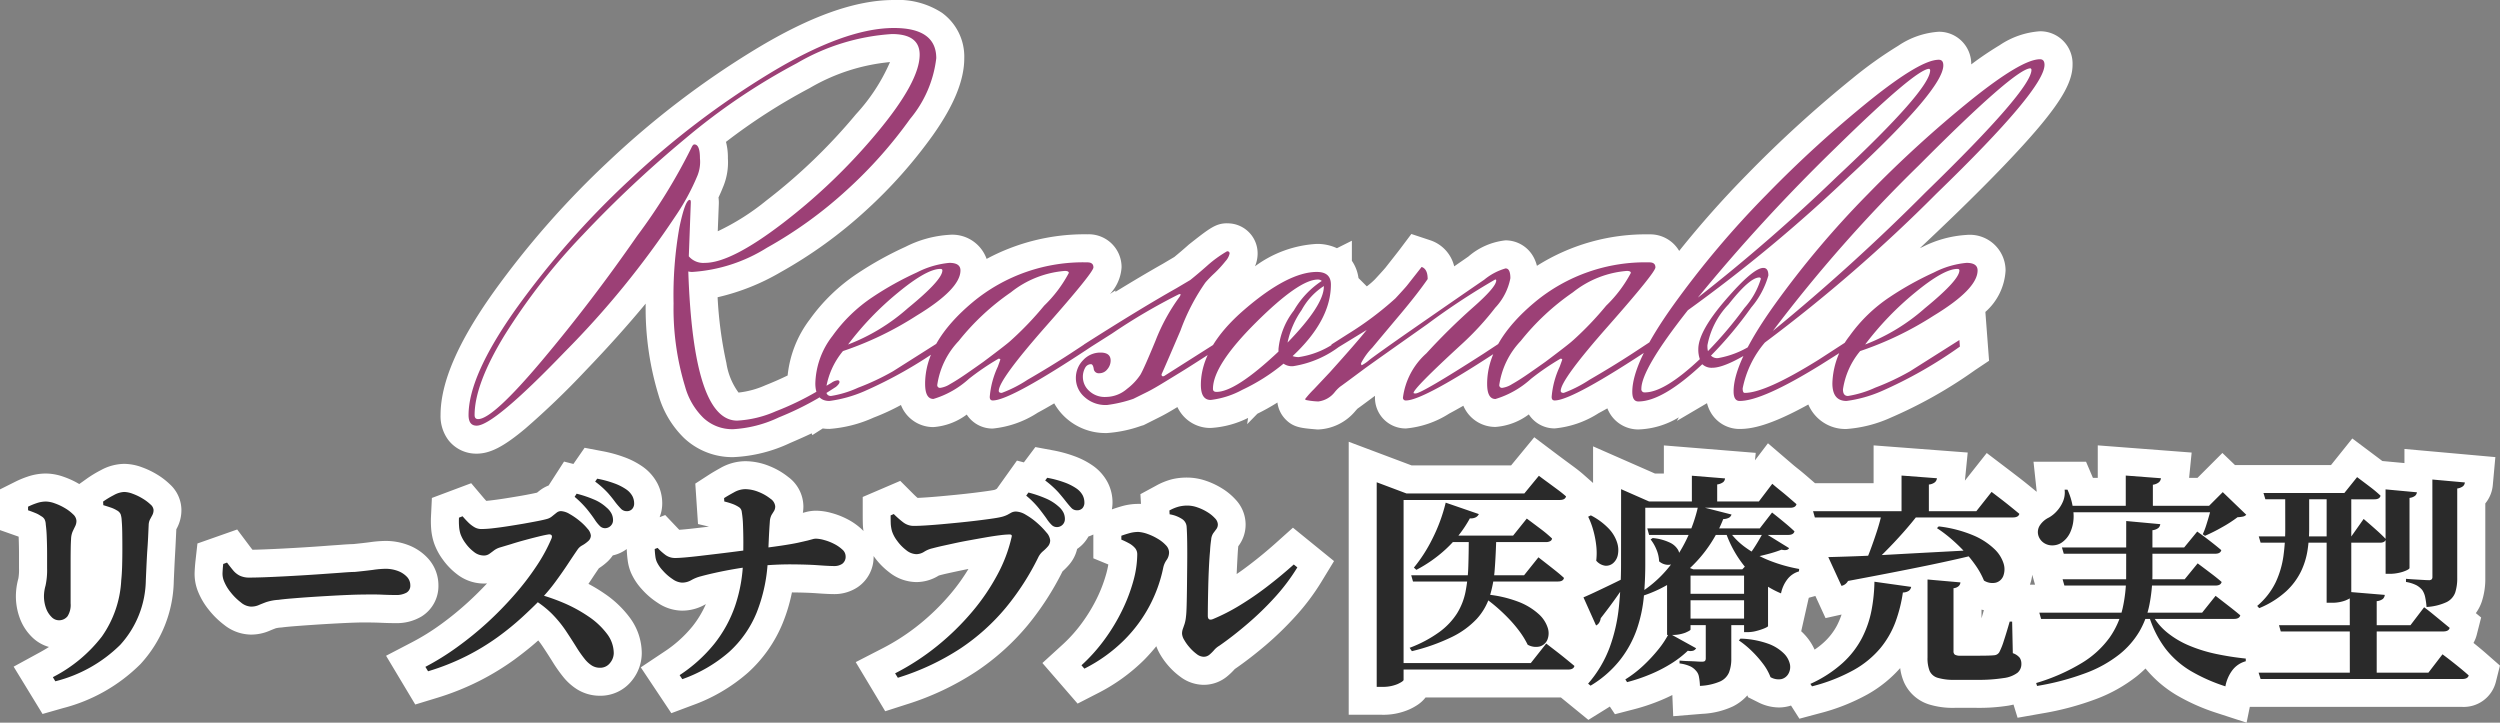
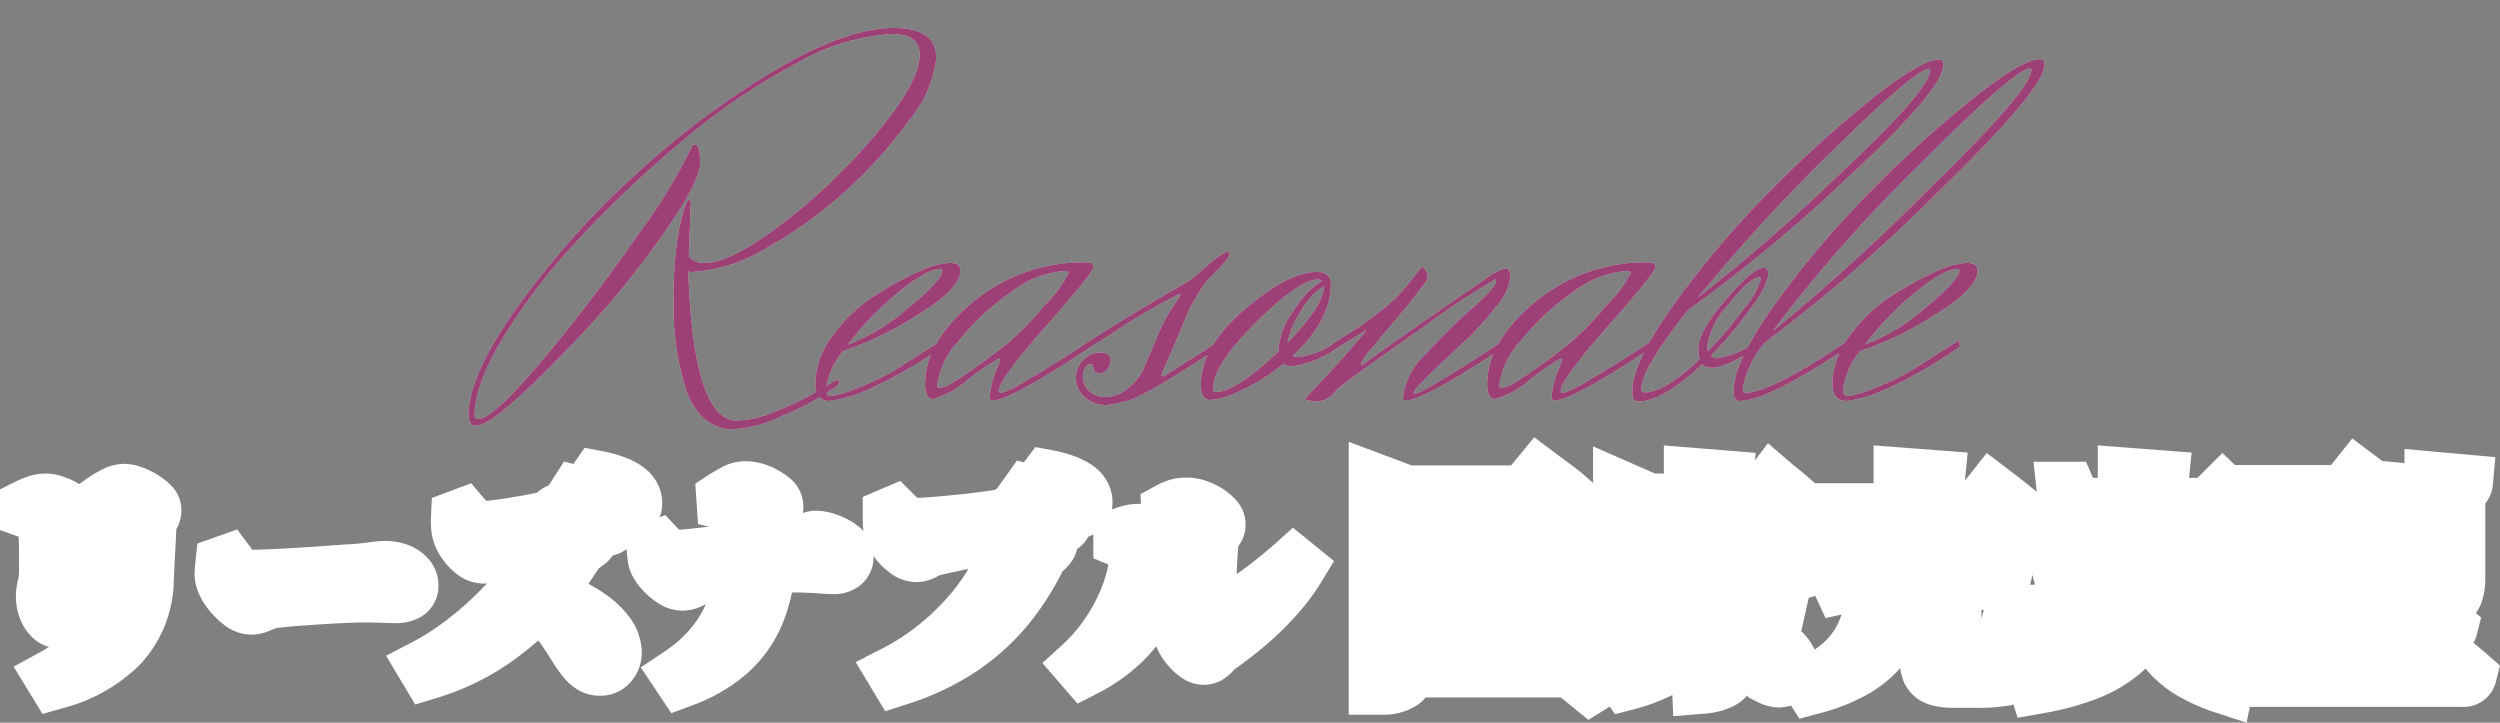
<svg xmlns="http://www.w3.org/2000/svg" width="178.571" height="51.619" viewBox="0 0 178.571 51.619">
  <rect x="0" y="0" width="178.571" height="51.619" fill="#808080" stroke="none" />
  <g id="グループ_11191" data-name="グループ 11191" transform="translate(3347.718 6440.566)">
    <path id="パス_5829" data-name="パス 5829" d="M-37.368-14.112l-.144,3.852a1.362,1.362,0,0,0,1.152.468q1.872,0,5.6-2.862a41.946,41.946,0,0,0,6.732-6.48q3.006-3.618,3.006-5.526,0-1.476-1.98-1.476a15.353,15.353,0,0,0-6.8,2.088,45.282,45.282,0,0,0-7.92,5.346A82.135,82.135,0,0,0-45.09-11.79a44.152,44.152,0,0,0-5.58,7.164q-2.142,3.51-2.142,5.706,0,.288.252.288,1.044,0,4.572-4.194t6.786-8.892A40.736,40.736,0,0,0-37.332-18q.108-.252.216-.252.4,0,.4.99a2.6,2.6,0,0,1-.18,1.242A16.07,16.07,0,0,1-38.484-13.1,63.783,63.783,0,0,1-46.35-3.456q-5.094,5.292-6.318,5.292-.576,0-.576-.756,0-2.808,3.384-7.578a61.218,61.218,0,0,1,8.082-9.18,60.387,60.387,0,0,1,10.044-7.65q5.346-3.24,8.874-3.24,3.024,0,3.024,2.16a8.258,8.258,0,0,1-1.872,4.338,31.885,31.885,0,0,1-4.5,5.058,30.22,30.22,0,0,1-5.724,4.14A11.4,11.4,0,0,1-37.26-9.144a.936.936,0,0,1-.288-.036q.36,10.656,3.492,10.656A7.839,7.839,0,0,0-31.3.81,20.248,20.248,0,0,0-28.476-.54l1.152-.684a.958.958,0,0,1,.432-.18q.144,0,.144.126T-27-.936q-.5.324-1.3.828a21.505,21.505,0,0,1-2.772,1.35,8.747,8.747,0,0,1-3.258.846,3.012,3.012,0,0,1-2.142-.81,4.959,4.959,0,0,1-1.3-2.214,19.15,19.15,0,0,1-.828-5.958,27.766,27.766,0,0,1,.414-5.418q.414-1.98.738-1.98Q-37.368-14.292-37.368-14.112ZM-19.4-9.252q0-.108-.144-.108-.972,0-3.024,1.692A21.618,21.618,0,0,0-26.136-3.96,13.95,13.95,0,0,0-21.87-6.552Q-19.4-8.568-19.4-9.252Zm-8.316,8.5q0,.468.36.468a7.5,7.5,0,0,0,1.944-.594,17.513,17.513,0,0,0,2.484-1.17L-19.4-4.284l.036.468A31.414,31.414,0,0,1-25-.612a9.329,9.329,0,0,1-2.466.684q-1.008,0-1.008-1.26a5.751,5.751,0,0,1,1.224-3.384A11,11,0,0,1-24.39-7.344a22.4,22.4,0,0,1,3.168-1.764A6.379,6.379,0,0,1-18.9-9.792q.792,0,.792.54,0,1.332-3.15,3.24A23.563,23.563,0,0,1-26.5-3.492,5.531,5.531,0,0,0-27.72-.756ZM-8.784-4.284l.036.468Q-14.544.036-15.8.036q-.216,0-.216-.252a6.273,6.273,0,0,1,.576-2.16l.18-.5q0-.072-.126-.072A18.082,18.082,0,0,0-17.5-1.512a6.6,6.6,0,0,1-2.538,1.44q-.594,0-.594-1.08,0-2.988,3.4-5.832a12.351,12.351,0,0,1,8.19-2.844q.432,0,.432.36t-3.384,4.194Q-15.372-1.44-15.372-.648q0,.144.216.144A9.067,9.067,0,0,0-13.32-1.44q1.62-.936,3.06-1.872Zm-5.724.036a22.977,22.977,0,0,0,2.376-2.484,9.21,9.21,0,0,0,1.764-2.34q0-.144-.288-.144a7.067,7.067,0,0,0-3.852,1.53,17.23,17.23,0,0,0-3.726,3.474,5.747,5.747,0,0,0-1.53,3.132.191.191,0,0,0,.216.216,1.747,1.747,0,0,0,.7-.27q.486-.27,1.188-.756t1.206-.846Q-14.724-4.032-14.508-4.248Zm5.76.432q-.18.108-.432.288l-.108-.432Q-5.22-6.552-2.664-7.992l.972-.576Q-1.152-9-.5-9.576A8.562,8.562,0,0,1,.936-10.62q.18,0,.18.162a1.163,1.163,0,0,1-.288.54,8.151,8.151,0,0,1-.81.882,8.093,8.093,0,0,0-.63.648A14.723,14.723,0,0,0-2.394-4.95q-1.242,2.9-1.35,3.114,0,.144.09.144a.176.176,0,0,0,.126-.036L.5-4.284l.036.468q-.432.252-1.44.9t-1.422.9l-1.206.738q-.792.486-1.224.7l-1.008.5A9.462,9.462,0,0,1-7.632.36h-.036A2.218,2.218,0,0,1-9.252-.216a1.779,1.779,0,0,1-.612-1.332,1.8,1.8,0,0,1,.522-1.3A1.669,1.669,0,0,1-8.1-3.384q.72,0,.72.576a.955.955,0,0,1-.234.612.716.716,0,0,1-.576.288.356.356,0,0,1-.4-.324q-.054-.324-.2-.324A.48.48,0,0,0-9.2-2.3a1.333,1.333,0,0,0-.162.72,1.333,1.333,0,0,0,.432.918A1.617,1.617,0,0,0-7.7-.216,2.318,2.318,0,0,0-6.21-.792,4.163,4.163,0,0,0-5.256-1.8Q-5-2.232-4.176-4.23A13.659,13.659,0,0,1-2.448-7.38l.072-.144q0-.036-.108-.036A41.966,41.966,0,0,0-7.272-4.752ZM7.848-8.1v-.036a4.716,4.716,0,0,0-1.584,1.71A6.25,6.25,0,0,0,5.256-4.1Q7.848-6.768,7.848-8.1ZM.18-.576q1.368,0,4.428-2.88v-.18a5.3,5.3,0,0,1,1.1-2.754A6.273,6.273,0,0,1,7.7-8.5.389.389,0,0,0,7.416-8.6q-1.332,0-4.41,3.06T-.072-.792Q-.072-.576.18-.576Zm-1.116-.5q0-2.7,3.114-5.382T7.344-9.144q1.008,0,1.008.9,0,2.556-2.736,5.112a1.359,1.359,0,0,0,.432.072A6.143,6.143,0,0,0,8.964-4.32l.18.36A7.356,7.356,0,0,1,5.652-2.412a1.06,1.06,0,0,1-.684-.18A13.876,13.876,0,0,1,2.016-.72,6.273,6.273,0,0,1-.234,0Q-.936,0-.936-1.08ZM8.5-3.528,8.388-3.96l1.188-.756A23.145,23.145,0,0,0,12.96-7.254q.684-.738.828-.918Q14.724-9.36,14.832-9.5q.432.144.432.864-.72,1.044-1.944,2.5T11.3-3.726a4.538,4.538,0,0,0-.792,1.1q0,.144.054.144a2.862,2.862,0,0,0,.54-.378q.486-.378,2.646-1.89Q18.108-7.776,19.3-8.586a4.236,4.236,0,0,1,1.53-.81q.342,0,.342.7a4.217,4.217,0,0,1-1.08,2.106A20.294,20.294,0,0,1,17.712-4Q14.256-.828,14.256-.5q0,.036.144.036.432,0,4.86-2.844l1.476-.972.036.468Q14.976.036,13.716.036A.191.191,0,0,1,13.5-.18a5.107,5.107,0,0,1,1.674-3.15A44.709,44.709,0,0,1,18.5-6.606Q20.16-8.064,20.16-8.532a.064.064,0,0,0-.072-.072,50,50,0,0,0-4.842,3.186q-3.8,2.682-4.446,3.15Q9.108-1.008,9.018-.954a2.545,2.545,0,0,0-.378.378A1.77,1.77,0,0,1,7.452.108,5.186,5.186,0,0,1,6.552,0a.1.1,0,0,1-.036-.072,6.838,6.838,0,0,1,.612-.684L8.28-1.98Q10.188-4.1,10.908-5Zm22.86-.756.036.468Q25.6.036,24.336.036q-.216,0-.216-.252a6.273,6.273,0,0,1,.576-2.16l.18-.5q0-.072-.126-.072a18.082,18.082,0,0,0-2.106,1.44,6.6,6.6,0,0,1-2.538,1.44q-.594,0-.594-1.08,0-2.988,3.4-5.832A12.351,12.351,0,0,1,31.1-9.828q.432,0,.432.36T28.152-5.274Q24.768-1.44,24.768-.648q0,.144.216.144A9.067,9.067,0,0,0,26.82-1.44q1.62-.936,3.06-1.872Zm-5.724.036a22.977,22.977,0,0,0,2.376-2.484,9.21,9.21,0,0,0,1.764-2.34q0-.144-.288-.144a7.067,7.067,0,0,0-3.852,1.53,17.23,17.23,0,0,0-3.726,3.474,5.747,5.747,0,0,0-1.53,3.132.191.191,0,0,0,.216.216,1.747,1.747,0,0,0,.7-.27q.486-.27,1.188-.756t1.206-.846Q25.416-4.032,25.632-4.248Zm9.612.36a1.449,1.449,0,0,0,.036.4A28.364,28.364,0,0,0,37.89-6.57a5.546,5.546,0,0,0,1.17-2.07.1.1,0,0,0-.108-.108q-.684,0-2.2,1.926A5.718,5.718,0,0,0,35.244-3.888Zm15.84-19.764q-.936,0-6.678,5.634A127.53,127.53,0,0,0,34.56-7.308a126.767,126.767,0,0,0,9.936-8.64q6.66-6.228,6.66-7.6A.115.115,0,0,0,51.084-23.652Zm.684-.648q.324,0,.324.4,0,1.692-6.8,7.992a108.906,108.906,0,0,1-11.448,9.5Q30.528-2.2,30.528-.792a.223.223,0,0,0,.252.252q1.4,0,3.924-2.376a2.069,2.069,0,0,1-.108-.72q0-1.26,1.962-3.528T39.24-9.432q.36,0,.36.54a6.012,6.012,0,0,1-1.224,2.286A27.517,27.517,0,0,1,35.5-3.168a.612.612,0,0,0,.5.18A6.538,6.538,0,0,0,38.952-4.32l.18.36Q36.648-2.3,35.6-2.3a.974.974,0,0,1-.72-.252Q32.04.108,30.312.108q-.432,0-.432-.684,0-2.088,2.916-6.174a66.394,66.394,0,0,1,6.678-7.92,83.888,83.888,0,0,1,7.38-6.732Q50.472-24.3,51.768-24.3Zm6.552.612q-1.08,0-7.956,6.912A104.761,104.761,0,0,0,39.924-4.932a143.334,143.334,0,0,0,10.89-9.882q7.578-7.362,7.578-8.766A.115.115,0,0,0,58.32-23.688ZM59-24.336q.324,0,.324.4,0,1.728-7.722,9.2A110.673,110.673,0,0,1,39.348-4.1,7.2,7.2,0,0,0,37.764-.828q0,.324.144.324Q39.384-.5,43.2-2.88l2.16-1.4.036.468q-.9.576-2.052,1.3Q39.168.072,37.548.072q-.432,0-.432-.684,0-2.088,2.916-6.174a66.4,66.4,0,0,1,6.678-7.92,83.887,83.887,0,0,1,7.38-6.732Q57.708-24.336,59-24.336ZM53.244-9.252q0-.108-.144-.108-.972,0-3.024,1.692A21.618,21.618,0,0,0,46.512-3.96a13.95,13.95,0,0,0,4.266-2.592Q53.244-8.568,53.244-9.252Zm-8.316,8.5q0,.468.36.468a7.5,7.5,0,0,0,1.944-.594,17.513,17.513,0,0,0,2.484-1.17l3.528-2.232.036.468a31.414,31.414,0,0,1-5.634,3.2A9.329,9.329,0,0,1,45.18.072q-1.008,0-1.008-1.26A5.751,5.751,0,0,1,45.4-4.572a11,11,0,0,1,2.862-2.772,22.4,22.4,0,0,1,3.168-1.764,6.379,6.379,0,0,1,2.322-.684q.792,0,.792.54,0,1.332-3.15,3.24a23.563,23.563,0,0,1-5.238,2.52A5.531,5.531,0,0,0,44.928-.756Z" transform="translate(-3261.006 -6411.998)" fill="#fff" />
-     <path id="Reasonable_-_アウトライン" data-name="Reasonable - アウトライン" d="M-22.86-28.568a5.738,5.738,0,0,1,3.43.913,3.863,3.863,0,0,1,1.594,3.247c0,1.566-.732,3.363-2.239,5.493a34.034,34.034,0,0,1-4.78,5.376,32.364,32.364,0,0,1-6.1,4.413,15.957,15.957,0,0,1-4.5,1.79,28.573,28.573,0,0,0,.627,4.693,4.778,4.778,0,0,0,.868,2.116,6.423,6.423,0,0,0,1.919-.522c.583-.232,1.114-.466,1.589-.7a7.937,7.937,0,0,1,1.58-4,13.039,13.039,0,0,1,3.382-3.269,24.507,24.507,0,0,1,3.453-1.92,7.968,7.968,0,0,1,3.138-.858,2.6,2.6,0,0,1,2.659,1.721,14.768,14.768,0,0,1,7.2-1.757A2.344,2.344,0,0,1-6.6-9.468a3.068,3.068,0,0,1-.83,1.9l.384-.253.007.1c1.283-.786,2.413-1.455,3.378-2l.83-.492c.3-.247.641-.534,1-.855l.044-.039.046-.036c1.4-1.1,1.869-1.476,2.673-1.475q.073,0,.145.005a2.145,2.145,0,0,1,2.041,2.158,2.337,2.337,0,0,1-.189.909,8.165,8.165,0,0,1,4.417-1.6,3.336,3.336,0,0,1,1.436.306l1.068-.534V-9.94a2.83,2.83,0,0,1,.472,1.232l.595.595a5.368,5.368,0,0,0,.578-.5c.566-.61.7-.774.732-.807.821-1.042.978-1.245,1.007-1.284l.865-1.151,1.367.454a2.6,2.6,0,0,1,1.693,1.858q.652-.45,1.012-.7A4.831,4.831,0,0,1,20.826-11.4a2.277,2.277,0,0,1,2.054,1.3,2.65,2.65,0,0,1,.188.52A14.573,14.573,0,0,1,31.1-11.828a2.4,2.4,0,0,1,2.129,1.183,70.949,70.949,0,0,1,4.814-5.426A86.278,86.278,0,0,1,45.6-22.963,29.01,29.01,0,0,1,48.876-25.3a5.856,5.856,0,0,1,2.892-1,2.3,2.3,0,0,1,2.323,2.332,23.016,23.016,0,0,1,2.02-1.366,5.856,5.856,0,0,1,2.892-1,2.309,2.309,0,0,1,2.324,2.4c0,1.131-.695,2.42-2.4,4.449C57.6-17.912,55.608-15.831,53-13.3q-1.333,1.29-2.579,2.458l.192-.087a7.968,7.968,0,0,1,3.138-.858,2.554,2.554,0,0,1,2.792,2.54A4.247,4.247,0,0,1,55.1-6.287L55.364-2.8l-.975.65a32.739,32.739,0,0,1-6.051,3.416,9.287,9.287,0,0,1-3.158.808A2.873,2.873,0,0,1,42.454.325C39.7,1.848,38.39,2.072,37.548,2.072a2.367,2.367,0,0,1-2.015-1.1A2.59,2.59,0,0,1,35.217.23L33.07,1.493l.134-.253a5.888,5.888,0,0,1-2.893.867A2.367,2.367,0,0,1,28.3,1a2.5,2.5,0,0,1-.2-.4q-.33.186-.631.347a6.987,6.987,0,0,1-3.126,1.085,2.188,2.188,0,0,1-1.854-1,4.521,4.521,0,0,1-2.376.895,2.479,2.479,0,0,1-2.2-1.306q-.056-.1-.1-.208Q17.264.727,16.8.975a6.89,6.89,0,0,1-3.08,1.061A2.192,2.192,0,0,1,11.5-.18c0-.039,0-.078,0-.117-.742.552-1.078.8-1.249.92-.026.028-.064.069-.118.129L10.092.8a3.644,3.644,0,0,1-2.64,1.309H7.369L7.286,2.1c-1.028-.086-1.594-.133-2.148-.687A2.1,2.1,0,0,1,4.532.183a15.365,15.365,0,0,1-1.43.8L2.37,1.73l.066-.446A6.87,6.87,0,0,1-.234,2,2.578,2.578,0,0,1-2.437.82,2.811,2.811,0,0,1-2.613.507c-.519.316-.927.548-1.244.706L-5.026,1.8l-.172.05a9.15,9.15,0,0,1-2.434.513h-.036a4.218,4.218,0,0,1-2.955-1.12,4.083,4.083,0,0,1-.787-1q-.64.377-1.185.67a7.167,7.167,0,0,1-3.21,1.13,2.188,2.188,0,0,1-1.854-1,4.521,4.521,0,0,1-2.376.895,2.479,2.479,0,0,1-2.2-1.306A2.814,2.814,0,0,1-22.359.36a15.941,15.941,0,0,1-1.951.9,9.287,9.287,0,0,1-3.158.808,3.433,3.433,0,0,1-.475-.032l-.745.476-.048-.128c-.446.212-.96.442-1.547.693a10.533,10.533,0,0,1-4.044,1.007,5.03,5.03,0,0,1-3.51-1.351A6.935,6.935,0,0,1-39.67-.329a21.221,21.221,0,0,1-.922-6.552q-1.915,2.315-4.317,4.812a58.126,58.126,0,0,1-4.283,4.115c-1.538,1.288-2.512,1.79-3.476,1.79a2.512,2.512,0,0,1-2.023-.977,2.862,2.862,0,0,1-.553-1.779c0-2.318,1.228-5.176,3.753-8.735a63.5,63.5,0,0,1,8.344-9.481,62.673,62.673,0,0,1,10.376-7.9C-28.852-27.413-25.61-28.568-22.86-28.568ZM-35.444-12.049A16.843,16.843,0,0,0-31.98-14.24a40.139,40.139,0,0,0,6.412-6.172,13.283,13.283,0,0,0,2.428-3.722,13.908,13.908,0,0,0-5.742,1.859,41.756,41.756,0,0,0-5.975,3.842,4.386,4.386,0,0,1,.137,1.171,4.543,4.543,0,0,1-.365,2.1q-.129.328-.306.7a2.626,2.626,0,0,1,.024.356v.075Z" transform="translate(-3261.006 -6411.998)" fill="#fff" />
-     <path id="パス_5830" data-name="パス 5830" d="M-83.936.8a10.373,10.373,0,0,0,3.5-2.9,7.638,7.638,0,0,0,1.384-4.024q.048-.448.064-1.04t.016-1.2q0-.608-.008-1.144t-.04-.888a1.641,1.641,0,0,0-.072-.432.576.576,0,0,0-.28-.288,2.044,2.044,0,0,0-.432-.2q-.256-.088-.528-.168l-.016-.256a6.353,6.353,0,0,1,.768-.464,1.67,1.67,0,0,1,.736-.224,1.826,1.826,0,0,1,.608.128,3.962,3.962,0,0,1,.7.336,3.209,3.209,0,0,1,.568.424.591.591,0,0,1,.224.392.763.763,0,0,1-.08.36q-.08.152-.168.312a.957.957,0,0,0-.1.4q-.016.352-.04.872T-77.2-8.12q-.032.568-.056,1.1t-.04.9a7,7,0,0,1-1.832,4.616,10.082,10.082,0,0,1-4.632,2.6Zm.4-4.064a.73.73,0,0,1-.5-.24,1.658,1.658,0,0,1-.392-.632,2.513,2.513,0,0,1-.144-.872,2.921,2.921,0,0,1,.112-.728,5.175,5.175,0,0,0,.112-1.24V-7.984q0-.608-.024-1.208a9.1,9.1,0,0,0-.072-.92.885.885,0,0,0-.088-.368.605.605,0,0,0-.248-.224,1.911,1.911,0,0,0-.416-.224q-.24-.1-.512-.192v-.256a4.76,4.76,0,0,1,.624-.256,2.068,2.068,0,0,1,.656-.112,1.963,1.963,0,0,1,.624.128,3.992,3.992,0,0,1,.72.336,2.965,2.965,0,0,1,.592.448.68.68,0,0,1,.24.464.847.847,0,0,1-.088.384q-.088.176-.184.384a1.48,1.48,0,0,0-.112.544q-.016.208-.024.632t-.008.968v2.992a1.484,1.484,0,0,1-.224.92A.772.772,0,0,1-83.536-3.264Zm13.728-.976a1.212,1.212,0,0,1-.7-.3,4.034,4.034,0,0,1-.728-.72,3.056,3.056,0,0,1-.48-.808,1.381,1.381,0,0,1-.1-.6q.016-.328.048-.616l.272-.1q.24.32.44.56a1.459,1.459,0,0,0,.472.376,1.534,1.534,0,0,0,.688.136q.432,0,1.08-.024t1.416-.064q.768-.04,1.544-.088t1.48-.1q.7-.048,1.224-.088t.776-.04q.8-.08,1.344-.152a6.856,6.856,0,0,1,.832-.072,2.506,2.506,0,0,1,.9.152,1.7,1.7,0,0,1,.648.416.871.871,0,0,1,.248.616.568.568,0,0,1-.272.52,1.5,1.5,0,0,1-.784.168q-.464,0-.968-.024T-61.776-5.1q-.368,0-.968.024t-1.32.064q-.72.04-1.44.088t-1.328.1q-.608.048-.976.1a3.478,3.478,0,0,0-.9.168q-.32.12-.56.224A1.356,1.356,0,0,1-69.808-4.24Zm25.3-5.6a.516.516,0,0,1-.36-.16,2.668,2.668,0,0,1-.36-.448q-.224-.336-.552-.744a6.933,6.933,0,0,0-.888-.888l.144-.224a8.229,8.229,0,0,1,1.24.416,3.063,3.063,0,0,1,.9.576,1.4,1.4,0,0,1,.36.448,1.056,1.056,0,0,1,.1.448.555.555,0,0,1-.168.408A.575.575,0,0,1-44.512-9.84ZM-57.328.064a18.378,18.378,0,0,0,2.256-1.4A23.981,23.981,0,0,0-52.9-3.1,25.171,25.171,0,0,0-50.96-5.088a19.044,19.044,0,0,0,1.576-2.056A11.807,11.807,0,0,0-48.32-9.1q.112-.3-.176-.3-.24.032-.7.144t-.992.256q-.536.144-1.024.3L-52-8.464a1.366,1.366,0,0,0-.432.216q-.176.136-.336.248a.681.681,0,0,1-.4.112,1.137,1.137,0,0,1-.7-.264,2.9,2.9,0,0,1-.6-.624,2.55,2.55,0,0,1-.352-.648,2.275,2.275,0,0,1-.1-.536,4.932,4.932,0,0,1-.008-.632l.256-.1q.176.208.392.424a2.237,2.237,0,0,0,.448.352.979.979,0,0,0,.5.136,7.636,7.636,0,0,0,.832-.056q.5-.056,1.064-.144t1.128-.184q.56-.1.992-.184t.672-.152a.926.926,0,0,0,.36-.184q.168-.136.32-.256a.5.5,0,0,1,.312-.12,1.326,1.326,0,0,1,.616.2,4.838,4.838,0,0,1,.712.488,3.992,3.992,0,0,1,.584.576.846.846,0,0,1,.232.48.531.531,0,0,1-.192.4,2.31,2.31,0,0,1-.416.3.93.93,0,0,0-.32.272q-.3.432-.7,1.04t-.888,1.272A12.065,12.065,0,0,1-49.1-4.752q-.544.56-1.3,1.256A19.577,19.577,0,0,1-52.136-2.08,16.612,16.612,0,0,1-54.368-.72a16.82,16.82,0,0,1-2.768,1.1Zm12.464.064a1.064,1.064,0,0,1-.576-.16,2.053,2.053,0,0,1-.5-.456,8.691,8.691,0,0,1-.512-.712q-.416-.672-.848-1.32a8.269,8.269,0,0,0-1.04-1.256,7.042,7.042,0,0,0-1.552-1.136l.24-.32a14.211,14.211,0,0,1,2.128.7,10.3,10.3,0,0,1,1.848,1A5.423,5.423,0,0,1-44.36-2.3a2.306,2.306,0,0,1,.488,1.384,1.124,1.124,0,0,1-.264.7A.875.875,0,0,1-44.864.128Zm1.92-11.184a.555.555,0,0,1-.408-.168,5.569,5.569,0,0,1-.408-.472q-.208-.288-.512-.64a6.47,6.47,0,0,0-.928-.832l.144-.208a7.451,7.451,0,0,1,1.208.328,3.782,3.782,0,0,1,.872.44,1.411,1.411,0,0,1,.432.472,1.119,1.119,0,0,1,.128.52.569.569,0,0,1-.144.408A.5.5,0,0,1-42.944-11.056ZM-39.168.656A10.778,10.778,0,0,0-36.7-1.568a9.132,9.132,0,0,0,1.5-2.736,10.935,10.935,0,0,0,.568-3.3q.016-.56.016-1.208t-.024-1.24a7.134,7.134,0,0,0-.088-.944.455.455,0,0,0-.224-.36,2.23,2.23,0,0,0-.48-.232,5.241,5.241,0,0,0-.544-.16l-.016-.24q.272-.176.7-.408a1.664,1.664,0,0,1,.792-.232,2.6,2.6,0,0,1,.976.2,3.241,3.241,0,0,1,.84.48.751.751,0,0,1,.344.536.627.627,0,0,1-.08.336l-.176.28a1.156,1.156,0,0,0-.128.488q-.048.656-.08,1.4t-.064,1.368a11.564,11.564,0,0,1-.8,3.736A7.72,7.72,0,0,1-35.632-1,10.3,10.3,0,0,1-38.976.944Zm.16-6.608a1.279,1.279,0,0,1-.656-.248,3.433,3.433,0,0,1-.7-.608A2.379,2.379,0,0,1-40.8-7.44a1.419,1.419,0,0,1-.1-.376q-.032-.232-.048-.536l.208-.08a4.143,4.143,0,0,0,.584.52,1.167,1.167,0,0,0,.7.2q.224,0,.688-.04t1.072-.112l1.28-.152q.672-.08,1.344-.168t1.216-.152q1.184-.144,1.936-.256t1.2-.208q.448-.1.7-.16l.368-.1a.9.9,0,0,1,.232-.032,2.381,2.381,0,0,1,.584.1,3.552,3.552,0,0,1,.7.272,2.555,2.555,0,0,1,.584.4.642.642,0,0,1,.24.464.623.623,0,0,1-.24.56.986.986,0,0,1-.56.16q-.368,0-1.136-.056t-1.92-.064q-1.152-.008-2.672.136-.64.064-1.384.192t-1.392.272q-.648.144-1.048.256a2.688,2.688,0,0,0-.672.272A1.317,1.317,0,0,1-39.008-5.952ZM-23.776.528a17.336,17.336,0,0,0,3.04-1.984A18.365,18.365,0,0,0-18.264-3.88a15.191,15.191,0,0,0,1.8-2.648A10.566,10.566,0,0,0-15.456-9.2q.032-.112-.008-.152a.188.188,0,0,0-.136-.04,6.03,6.03,0,0,0-.7.056q-.448.056-1,.152t-1.12.2q-.568.1-1.1.216t-.952.208q-.424.1-.648.16a1.894,1.894,0,0,0-.576.24,1.073,1.073,0,0,1-.56.176,1.208,1.208,0,0,1-.728-.288,3.177,3.177,0,0,1-.656-.68,2.294,2.294,0,0,1-.36-.68,2.507,2.507,0,0,1-.088-.552q-.008-.248-.008-.568l.224-.1a6.682,6.682,0,0,0,.672.592,1.233,1.233,0,0,0,.768.256q.32,0,.84-.032t1.144-.088q.624-.056,1.264-.12t1.232-.136q.592-.072,1.04-.136t.656-.112a2.1,2.1,0,0,0,.5-.168l.288-.16a.722.722,0,0,1,.352-.072,1.463,1.463,0,0,1,.68.232,4.856,4.856,0,0,1,.8.576,5.624,5.624,0,0,1,.664.68.985.985,0,0,1,.272.56.648.648,0,0,1-.16.44,3.221,3.221,0,0,1-.36.352,1.31,1.31,0,0,0-.328.424,18.365,18.365,0,0,1-2.312,3.592A15.088,15.088,0,0,1-19.1-1.256a17.611,17.611,0,0,1-4.48,2.1ZM-12.24-9.92a.516.516,0,0,1-.36-.16,2.668,2.668,0,0,1-.36-.448q-.224-.32-.552-.736a6.242,6.242,0,0,0-.9-.9l.16-.224a8.424,8.424,0,0,1,1.224.416,3.306,3.306,0,0,1,.92.576,1.4,1.4,0,0,1,.36.448,1.056,1.056,0,0,1,.1.448.57.57,0,0,1-.16.408A.568.568,0,0,1-12.24-9.92Zm1.456-1.2a.53.53,0,0,1-.4-.168q-.16-.168-.4-.472-.224-.288-.528-.64a6.745,6.745,0,0,0-.944-.848l.144-.192a7.368,7.368,0,0,1,1.224.328,3.782,3.782,0,0,1,.872.44,1.412,1.412,0,0,1,.432.472,1.119,1.119,0,0,1,.128.52.589.589,0,0,1-.136.408A.5.5,0,0,1-10.784-11.12ZM-1.744-.656a.85.85,0,0,1-.488-.192,3.131,3.131,0,0,1-.5-.464,3.153,3.153,0,0,1-.392-.544A.983.983,0,0,1-3.28-2.3a.99.99,0,0,1,.056-.344Q-3.168-2.8-3.1-3a2.6,2.6,0,0,0,.1-.52q.032-.224.048-.8t.024-1.344q.008-.768.016-1.568t0-1.52q-.008-.72-.04-1.184a.713.713,0,0,0-.328-.56,2.273,2.273,0,0,0-.888-.336l-.016-.272a2.919,2.919,0,0,1,.68-.28,2.6,2.6,0,0,1,.616-.072,2.171,2.171,0,0,1,.7.128,3.477,3.477,0,0,1,.712.336,2.472,2.472,0,0,1,.544.44.669.669,0,0,1,.208.424.55.55,0,0,1-.1.344l-.224.3a.933.933,0,0,0-.152.464,7.619,7.619,0,0,0-.08.8Q-1.328-7.7-1.36-7.04t-.048,1.32q-.016.664-.024,1.232t-.008.9q0,.384.368.24A13.831,13.831,0,0,0,.816-4.312,21.929,21.929,0,0,0,2.8-5.672q.992-.76,1.9-1.576l.256.208a14.053,14.053,0,0,1-1.6,2.128,21.264,21.264,0,0,1-1.96,1.9Q.368-2.128-.624-1.44a1.457,1.457,0,0,0-.36.3A2.9,2.9,0,0,1-1.328-.8.637.637,0,0,1-1.744-.656Zm-8.72.608a12.306,12.306,0,0,0,1.648-1.84A13.567,13.567,0,0,0-7.56-3.968a12.075,12.075,0,0,0,.8-2.1,7.286,7.286,0,0,0,.28-1.9.68.68,0,0,0-.168-.464,1.556,1.556,0,0,0-.432-.336,5.462,5.462,0,0,0-.536-.256V-9.3q.272-.1.576-.184a2.35,2.35,0,0,1,.656-.088,2.431,2.431,0,0,1,.64.144,3.915,3.915,0,0,1,.728.344,2.542,2.542,0,0,1,.584.464.754.754,0,0,1,.224.5.932.932,0,0,1-.176.552,1.464,1.464,0,0,0-.24.552,10.166,10.166,0,0,1-.96,2.688,10.177,10.177,0,0,1-1.84,2.488A11.112,11.112,0,0,1-10.256.192ZM15.168-9.312h5.2l.976-1.216.3.224q.3.224.736.552a9.042,9.042,0,0,1,.768.648.242.242,0,0,1-.136.192.623.623,0,0,1-.3.064H14.944ZM13.088-6.48h8.064l1.024-1.28.184.144.472.368q.288.224.608.48t.56.48q-.048.256-.432.256H13.216Zm2.464-5.184,2.368.816a.494.494,0,0,1-.224.232.759.759,0,0,1-.416.072,8.675,8.675,0,0,1-1.736,2.216,9.824,9.824,0,0,1-2.088,1.464l-.176-.16a10.706,10.706,0,0,0,1.312-2.04A11.937,11.937,0,0,0,15.552-11.664ZM18.32-5.12a8.667,8.667,0,0,1,2.424.536A4.606,4.606,0,0,1,22.2-3.7a2.236,2.236,0,0,1,.64.976,1.233,1.233,0,0,1-.024.848.842.842,0,0,1-.528.48,1.2,1.2,0,0,1-.88-.12,6.063,6.063,0,0,0-.576-.944,9.167,9.167,0,0,0-.8-.944q-.448-.464-.92-.864a10.879,10.879,0,0,0-.92-.7ZM17.2-9.264h1.968Q19.136-8,19.056-6.928a8.652,8.652,0,0,1-.36,1.96,4.31,4.31,0,0,1-.92,1.6,6.068,6.068,0,0,1-1.76,1.288,13.87,13.87,0,0,1-2.88,1.024l-.16-.24A8.929,8.929,0,0,0,15.1-2.424,4.955,4.955,0,0,0,16.36-3.752,4.669,4.669,0,0,0,16.968-5.3a11.163,11.163,0,0,0,.2-1.824Q17.2-8.112,17.2-9.264ZM10.624-12.32v-.8l2.128.8h-.208V.992q0,.1-.424.3a2.718,2.718,0,0,1-1.144.2h-.352Zm1.28,0h9.264l1.04-1.264.192.144q.192.144.5.368l.64.472q.336.248.608.488-.064.256-.448.256H11.9ZM11.856-.208h9.776l1.1-1.392.208.16.52.4q.312.24.656.52t.632.52q-.064.256-.448.256H11.856ZM36.608-1.952a6.391,6.391,0,0,1,1.968.36A3.078,3.078,0,0,1,39.7-.9a1.55,1.55,0,0,1,.44.784.976.976,0,0,1-.112.68.782.782,0,0,1-.5.376A1.146,1.146,0,0,1,38.752.8a3.784,3.784,0,0,0-.544-.968,7.806,7.806,0,0,0-.816-.92,6.8,6.8,0,0,0-.9-.736ZM30.336-9.136a3.567,3.567,0,0,1,1.232.328,1.318,1.318,0,0,1,.576.512.7.7,0,0,1,.072.528.713.713,0,0,1-.3.4.861.861,0,0,1-.52.144,1.018,1.018,0,0,1-.6-.248,2.422,2.422,0,0,0-.2-.864,2.882,2.882,0,0,0-.408-.7Zm-.384-.688h8.032l.88-1.136.272.216q.272.216.648.528t.68.6q-.064.256-.448.256H30.08Zm3.632-1.6,2.384.608a.409.409,0,0,1-.176.224.914.914,0,0,1-.416.1,9.472,9.472,0,0,1-1.264,2.264,9.394,9.394,0,0,1-1.992,1.96,9.023,9.023,0,0,1-2.776,1.344L29.232-5.1a8.38,8.38,0,0,0,2.1-1.76,10.046,10.046,0,0,0,1.432-2.2A10.786,10.786,0,0,0,33.584-11.424ZM31.5-2.336,33.44-1.264a.4.4,0,0,1-.192.168.74.74,0,0,1-.4.008,7.281,7.281,0,0,1-1.16.9,10.1,10.1,0,0,1-1.5.776,12.2,12.2,0,0,1-1.68.568L28.384.96a8.15,8.15,0,0,0,1.272-.976,11.123,11.123,0,0,0,1.088-1.168A6.558,6.558,0,0,0,31.5-2.336ZM35.712-9.76A5.026,5.026,0,0,0,37-8.44a7.735,7.735,0,0,0,1.8.96,10.947,10.947,0,0,0,2,.552l-.016.176a1.581,1.581,0,0,0-.8.528,2.412,2.412,0,0,0-.48,1.04,6.762,6.762,0,0,1-2.44-1.736A8.026,8.026,0,0,1,35.52-9.648Zm2.528.208,1.84,1.136q-.112.208-.544.112a8.921,8.921,0,0,1-1.008.32,11.7,11.7,0,0,1-1.3.272l-.1-.128a4.24,4.24,0,0,0,.424-.552q.216-.328.4-.648T38.24-9.552ZM33.04-6.9v4.3q0,.064-.368.224a2.584,2.584,0,0,1-1.008.16h-.3V-6.336l.832-.96,1.056.4Zm-.832,0H37.52v.448H32.208Zm0,1.744H37.52v.464H32.208Zm.048,1.776h5.312v.464H32.256ZM36.864-6.9h-.128l.752-.784,1.536,1.152a.522.522,0,0,1-.16.128.911.911,0,0,1-.288.1v3.456q0,.048-.24.152a4.033,4.033,0,0,1-.576.192,2.422,2.422,0,0,1-.608.088h-.288Zm-2.736,3.84h1.824V-.528a2.7,2.7,0,0,1-.16.984,1.242,1.242,0,0,1-.632.648,4.085,4.085,0,0,1-1.448.32A4.168,4.168,0,0,0,33.64.768a.831.831,0,0,0-.216-.432,1.212,1.212,0,0,0-.384-.3,2.575,2.575,0,0,0-.784-.216V-.384l.2.016q.2.016.48.024t.536.024q.256.016.368.016.192,0,.24-.064a.287.287,0,0,0,.048-.176Zm-.992-10.528,2.368.192a.4.4,0,0,1-.128.264.933.933,0,0,1-.432.168v1.488H33.136Zm-3.808,1.84H37.92l.96-1.264.168.144q.168.144.448.368t.576.48l.536.464q-.064.256-.448.256H29.328Zm-1.248,0v-.88l2,.88h-.272v4.5q0,1.088-.1,2.264a10.05,10.05,0,0,1-.488,2.32A7.688,7.688,0,0,1,28.04-.472,7.733,7.733,0,0,1,25.9,1.408l-.176-.144a8.428,8.428,0,0,0,1.544-2.6,11.9,11.9,0,0,0,.656-2.888,29.9,29.9,0,0,0,.152-3.008Zm-2.16.992a4.814,4.814,0,0,1,1.3.968A2.573,2.573,0,0,1,27.8-8.8a1.736,1.736,0,0,1,.048.864,1.05,1.05,0,0,1-.336.592.764.764,0,0,1-.568.184,1.015,1.015,0,0,1-.64-.36,4.639,4.639,0,0,0,0-1.088,6.869,6.869,0,0,0-.216-1.1,5.463,5.463,0,0,0-.36-.952ZM25.392-4.9q.272-.112.784-.352t1.16-.552q.648-.312,1.3-.648l.08.16q-.32.448-.848,1.208T26.624-3.408a.76.76,0,0,1-.1.3.5.5,0,0,1-.232.216ZM42.88-7.776q.7-.016,1.84-.056t2.568-.12q1.432-.08,3.08-.168T53.744-8.3l.032.256q-1.552.4-3.84.872t-5.648,1.1a.709.709,0,0,1-.2.232.7.7,0,0,1-.264.12Zm7.888-2.192a9.057,9.057,0,0,1,2.488.648,4.952,4.952,0,0,1,1.488.968A2.422,2.422,0,0,1,55.4-7.32a1.364,1.364,0,0,1-.016.88.79.79,0,0,1-.528.488A1.124,1.124,0,0,1,54-6.1a5.592,5.592,0,0,0-.568-1.04,8.556,8.556,0,0,0-.824-1.024,12.178,12.178,0,0,0-.968-.928,9.244,9.244,0,0,0-1-.752Zm-.8,3.792,2.352.208a.418.418,0,0,1-.136.272.641.641,0,0,1-.36.144v4.5a.291.291,0,0,0,.1.248.827.827,0,0,0,.432.072h1.3q.352,0,.64-.008t.432-.024A.458.458,0,0,0,55.1-.992a4.96,4.96,0,0,0,.32-.808q.192-.584.416-1.368h.176l.048,2.256a1.069,1.069,0,0,1,.5.336.789.789,0,0,1,.112.432.807.807,0,0,1-.28.632,2.082,2.082,0,0,1-.984.376A11.643,11.643,0,0,1,53.44.992H51.92A4,4,0,0,1,50.7.848.907.907,0,0,1,50.12.36a2.463,2.463,0,0,1-.152-.968Zm-8.176-4.88H53.456l1.088-1.376.2.152.512.392q.312.24.648.512t.624.512q-.064.256-.464.256H41.92Zm6.32-2.544,2.528.192a.45.45,0,0,1-.136.28.8.8,0,0,1-.44.168V-10.9H48.112ZM46.176-6.016l2.624.368a.438.438,0,0,1-.168.28.772.772,0,0,1-.424.12,10.389,10.389,0,0,1-.528,2.1A6.5,6.5,0,0,1,46.6-1.272,6.822,6.822,0,0,1,44.7.288a12.431,12.431,0,0,1-2.984,1.168L41.6,1.28A8.858,8.858,0,0,0,43.9-.208,6.433,6.433,0,0,0,45.288-2a7.361,7.361,0,0,0,.68-1.976A11.974,11.974,0,0,0,46.176-6.016ZM46.7-10.9H49.36q-.512.672-1.144,1.384t-1.28,1.36a13.338,13.338,0,0,1-1.224,1.1H45.36a12.387,12.387,0,0,0,.5-1.16q.256-.68.488-1.392T46.7-10.9ZM59.568-8.464H68.3L69.232-9.6l.3.216q.3.216.7.528t.72.584q-.064.256-.432.256H59.7Zm.048,2.272h8.72l.928-1.136.288.216q.288.216.7.528T70.976-6q-.064.256-.432.256h-10.8ZM57.952-3.808H69.584l.96-1.2.3.232q.3.232.712.552t.752.608q-.064.256-.448.256H58.08Zm6.208-6.544,2.432.224a.418.418,0,0,1-.136.272.817.817,0,0,1-.424.16v3.264a11.477,11.477,0,0,1-.216,2.064,6.177,6.177,0,0,1-.712,1.9,6.014,6.014,0,0,1-1.432,1.64,8.834,8.834,0,0,1-2.36,1.32,18.475,18.475,0,0,1-3.52.936l-.064-.208a13.9,13.9,0,0,0,3.3-1.456,6.758,6.758,0,0,0,1.952-1.8,5.934,5.934,0,0,0,.928-2.1,10.591,10.591,0,0,0,.248-2.312Zm1.792,6.576A4.456,4.456,0,0,0,67.08-2.392a6.442,6.442,0,0,0,1.592.944,10.609,10.609,0,0,0,1.92.592A20.3,20.3,0,0,0,72.7-.528v.192a1.784,1.784,0,0,0-.944.624,2.728,2.728,0,0,0-.512,1.168A12.317,12.317,0,0,1,68.8.376a6.456,6.456,0,0,1-1.832-1.608A7.52,7.52,0,0,1,65.76-3.664ZM59.76-11.44h11.2v.464H59.76Zm4.368-2.16,2.512.192a.45.45,0,0,1-.136.28.874.874,0,0,1-.44.184V-11.2H64.128Zm6.128,2.16H70.08l.976-.976,1.68,1.616a.475.475,0,0,1-.224.128,2.385,2.385,0,0,1-.4.048,9.148,9.148,0,0,1-1.1.712,12.532,12.532,0,0,1-1.224.616l-.16-.112a5.372,5.372,0,0,0,.248-.648q.12-.376.224-.744T70.256-11.44Zm-10.5-1.152h.208A4.794,4.794,0,0,1,60.4-10.84a2.789,2.789,0,0,1-.24,1.3,1.757,1.757,0,0,1-.656.76,1.222,1.222,0,0,1-.6.168,1.068,1.068,0,0,1-.6-.16.984.984,0,0,1-.4-.488.875.875,0,0,1,.1-.8,1.592,1.592,0,0,1,.64-.544,2.265,2.265,0,0,0,.56-.456,2.41,2.41,0,0,0,.44-.688A1.651,1.651,0,0,0,59.76-12.592Zm14.208.24h5.776l.912-1.136.288.216q.288.216.688.52a8.528,8.528,0,0,1,.7.592q-.064.256-.432.256H74.1Zm-.336,3.1H80.24l.88-1.248.28.24q.28.24.656.576t.648.624q-.048.256-.416.256H73.76Zm9.056-3.36,2.24.208a.389.389,0,0,1-.128.248.789.789,0,0,1-.4.152v5.008q0,.064-.216.168a2.508,2.508,0,0,1-.544.176,3.016,3.016,0,0,1-.648.072h-.3Zm-4.208.256h1.76v7.44q-.016.064-.4.232a2.644,2.644,0,0,1-1.04.168h-.32Zm7.552-.96,2.32.208a.39.39,0,0,1-.144.28.882.882,0,0,1-.4.152v6.384a3.292,3.292,0,0,1-.144,1.048,1.228,1.228,0,0,1-.608.68,3.908,3.908,0,0,1-1.44.352,5.378,5.378,0,0,0-.1-.712,1.393,1.393,0,0,0-.208-.5A1.474,1.474,0,0,0,84.9-5.76,2.592,2.592,0,0,0,84.144-6v-.224l.2.016q.2.016.488.032l.552.032q.264.016.376.016a.309.309,0,0,0,.216-.056.253.253,0,0,0,.056-.184Zm-5.9,8.032,2.5.208a.433.433,0,0,1-.136.288.843.843,0,0,1-.44.16V.736h-1.92ZM75.072-2.912h9.392l.976-1.28.192.144q.192.144.464.368l.584.48.584.48q-.064.256-.464.256H75.2ZM73.616.48H85.744L86.752-.832l.192.144q.192.144.488.376t.608.488q.312.256.584.5-.064.256-.464.256H73.76Zm1.9-12.832h1.712v2.608a10.107,10.107,0,0,1-.112,1.456,5.42,5.42,0,0,1-.464,1.52,4.827,4.827,0,0,1-1.064,1.432,6.541,6.541,0,0,1-1.928,1.208l-.144-.16A5.142,5.142,0,0,0,74.848-6a6.588,6.588,0,0,0,.544-1.864,14.1,14.1,0,0,0,.128-1.88Z" transform="translate(-3260.006 -6392.998)" fill="#fff" />
    <path id="リーズナブル_医療充実型_-_アウトライン" data-name="リーズナブル 医療充実型 - アウトライン" d="M72.759,4.051l-2.13-.693A14.37,14.37,0,0,1,67.784,2.1,8.478,8.478,0,0,1,65.538.181q-.283.276-.6.535a10.85,10.85,0,0,1-2.892,1.632A20.532,20.532,0,0,1,58.14,3.393L56.4,3.7l-.29-.941q-.166.039-.345.072a13.392,13.392,0,0,1-2.326.16H51.92a5.759,5.759,0,0,1-1.867-.25,2.909,2.909,0,0,1-1.762-1.573A3.713,3.713,0,0,1,48.015.152,8.98,8.98,0,0,1,45.7,2.02a14.461,14.461,0,0,1-3.466,1.368l-1.417.38-.6-.941q-.1.034-.212.06a2.766,2.766,0,0,1-.655.078,3.325,3.325,0,0,1-1.489-.376l-.71-.355L37.1,2.1a3.438,3.438,0,0,1-1.031.789,5.821,5.821,0,0,1-2.191.531l-2.075.17-.063-1.514q-.373.187-.768.353a14.266,14.266,0,0,1-1.955.661l-1.377.357L27.276,2.9q-.157.1-.319.2l-1.214.752-1.961-1.6h-9.67a2.392,2.392,0,0,1-.529.5,4.116,4.116,0,0,1-.61.343,4.609,4.609,0,0,1-2,.391H8.624v-19.5l4.491,1.689h7.108l1.655-2.011L23.6-15.04q.187.14.482.358l.641.473c.269.2.52.4.743.6l.613.541v-2.618L30.5-13.744h.635v-2.009l6.561.532-.053.534.927-1.22,1.779,1.525c.094.081.227.19.4.325.206.165.42.343.635.529l.537.465.009.007h4.186v-2.7l6.722.511-.2,2.007,1.559-1.972,1.762,1.339.521.4c.22.169.451.352.687.543.209.169.407.331.589.483l.008-.012v-.025l-.226-2.107H61.29l.491,1.152h.347v-2.319l6.706.513-.181,1.806h.6l1.777-1.777.9.865h6.857l1.523-1.9,1.836,1.377.31.234,1.578.146V-15.5l6.493.582-.182,1.995a2.4,2.4,0,0,1-.536,1.315v5.32a5.2,5.2,0,0,1-.25,1.691,3.085,3.085,0,0,1-.426.824l.379.312L89.2-2.235a2.342,2.342,0,0,1-.235.59q.168.134.339.275c.226.185.441.368.639.543l.912.8-.295,1.18a2.367,2.367,0,0,1-2.4,1.771H72.988ZM40.945-2.478q.113.1.216.212a3.847,3.847,0,0,1,.739,1.1,5.256,5.256,0,0,0,.643-.5,4.478,4.478,0,0,0,.962-1.233,5.61,5.61,0,0,0,.324-.774l-1.146.255L41.957-5l-.466.129a1.175,1.175,0,0,0-.035.127ZM53.824-4.025V-3.4q.046-.156.093-.321l.076-.267Q53.909-4,53.824-4.025Zm3.459-1.783h.363l-.2-.707A3.126,3.126,0,0,1,57.283-5.808ZM-84.673,3.43-86.738.05l1.844-1.006q.357-.194.68-.4a2.8,2.8,0,0,1-1.217-.712,3.643,3.643,0,0,1-.879-1.38,4.515,4.515,0,0,1-.267-1.562A4.836,4.836,0,0,1-86.4-6.247a3.6,3.6,0,0,0,.046-.729V-7.984c0-.377-.008-.756-.022-1.128q0-.065-.005-.123l-1.332-.47v-2.907l1.106-.553a6.784,6.784,0,0,1,.886-.365,4.072,4.072,0,0,1,1.288-.215,3.879,3.879,0,0,1,1.281.239,6.014,6.014,0,0,1,1.08.5l.021.013.535-.382a8.38,8.38,0,0,1,1.01-.612,3.568,3.568,0,0,1,1.657-.448,3.75,3.75,0,0,1,1.291.248,5.984,5.984,0,0,1,1.047.5,5.138,5.138,0,0,1,.921.7,2.508,2.508,0,0,1,.836,1.832,2.742,2.742,0,0,1-.31,1.292l-.054.1q-.013.28-.03.642c-.016.352-.035.725-.057,1.108s-.039.731-.055,1.074-.029.648-.04.892v.025A8.975,8.975,0,0,1-77.681-.131a12.083,12.083,0,0,1-5.528,3.142Zm44.913-.056L-41.942.1l1.664-1.109a8.838,8.838,0,0,0,2.019-1.808,7.149,7.149,0,0,0,.966-1.6l-.041.021a3.3,3.3,0,0,1-1.674.445,3.167,3.167,0,0,1-1.741-.568,5.448,5.448,0,0,1-1.114-.959,4.305,4.305,0,0,1-.776-1.175,3.377,3.377,0,0,1-.238-.888c-.029-.212-.05-.443-.064-.7l-.006-.11a2.56,2.56,0,0,1-.994.455,2.684,2.684,0,0,1-.4.463,4.332,4.332,0,0,1-.594.456c-.157.228-.334.491-.527.785q-.106.162-.219.328a11.614,11.614,0,0,1,1.147.694A7.433,7.433,0,0,1-42.748-3.48a4.272,4.272,0,0,1,.876,2.568,3.123,3.123,0,0,1-.691,1.94,2.863,2.863,0,0,1-2.3,1.1A3.081,3.081,0,0,1-46.5,1.664,4.047,4.047,0,0,1-47.49.772a10.563,10.563,0,0,1-.632-.877l-.027-.042c-.264-.427-.537-.852-.812-1.263q-.138-.208-.305-.414c-.5.449-1.069.9-1.69,1.359a18.692,18.692,0,0,1-2.5,1.526,18.9,18.9,0,0,1-3.1,1.237l-1.495.456L-60.136-.728l1.883-.981a16.457,16.457,0,0,0,2.01-1.248,22.082,22.082,0,0,0,1.987-1.621c.467-.428.913-.87,1.332-1.319q-.121.01-.245.01a3.135,3.135,0,0,1-1.914-.677,4.91,4.91,0,0,1-1.012-1.052,4.466,4.466,0,0,1-.619-1.175,4.282,4.282,0,0,1-.2-1.007,6.959,6.959,0,0,1-.012-.889L-56.863-12l2.808-1.053.91,1.075c.051.06.107.122.167.186.075-.006.16-.015.258-.026.3-.034.632-.079.982-.133.366-.057.735-.117,1.1-.179s.664-.118.931-.173c.149-.03.264-.055.353-.075l.159-.127a2.594,2.594,0,0,1,.671-.386l1.1-1.708.67.171.8-1.156,1.278.243a9.483,9.483,0,0,1,1.533.419,5.693,5.693,0,0,1,1.335.686l.024.017a3.386,3.386,0,0,1,1.023,1.165,3.105,3.105,0,0,1,.351,1.437,2.674,2.674,0,0,1-.187.99l.4-.152.921.969q.045.047.084.085l.262-.021c.287-.025.626-.06,1.009-.106l.851-.1-.785-.185-.193-2.889.987-.639c.225-.145.494-.3.822-.483a3.636,3.636,0,0,1,1.752-.477,4.6,4.6,0,0,1,1.724.345,5.245,5.245,0,0,1,1.355.784,2.643,2.643,0,0,1,1.081,2.087,2.889,2.889,0,0,1-.038.473l.2-.053a2.9,2.9,0,0,1,.747-.1,4.277,4.277,0,0,1,1.1.164,5.573,5.573,0,0,1,1.1.424,4.561,4.561,0,0,1,1.038.718q.076.071.146.146a4.076,4.076,0,0,1-.046-.483c-.006-.186-.009-.4-.009-.632v-1.319l2.681-1.149.957.957q.139.139.276.257c.119,0,.272-.011.467-.023.326-.02.693-.048,1.088-.084s.826-.076,1.244-.118.811-.085,1.19-.131.715-.09,1-.131c.324-.046.451-.072.484-.08l.069-.018.125-.069,1.435-2.009.494.129.821-1.095,1.221.227a9.4,9.4,0,0,1,1.557.42,5.693,5.693,0,0,1,1.335.686l.024.017a3.386,3.386,0,0,1,1.023,1.165,3.105,3.105,0,0,1,.351,1.437,2.826,2.826,0,0,1-.045.5l.019-.007c.217-.076.447-.15.686-.219a4.358,4.358,0,0,1,1.212-.167h.059l.059,0,.044,0-.041-.695,1.119-.606a4.835,4.835,0,0,1,1.16-.465A4.611,4.611,0,0,1-2.9-13.456a4.168,4.168,0,0,1,1.341.235,5.5,5.5,0,0,1,1.12.529,4.47,4.47,0,0,1,.98.805,2.608,2.608,0,0,1,.719,1.759A2.54,2.54,0,0,1,.749-8.569l-.012.015c-.01.09-.023.233-.037.451C.68-7.76.658-7.37.638-6.943q-.009.189-.017.379.482-.328.963-.7C2.2-7.733,2.8-8.231,3.37-8.738L4.641-9.876,7.576-7.491,6.668-6A16.124,16.124,0,0,1,4.842-3.569,23.372,23.372,0,0,1,2.7-1.486C1.963-.859,1.228-.291.516.2L.478.23a4.874,4.874,0,0,1-.54.518,2.626,2.626,0,0,1-1.682.6A2.8,2.8,0,0,1-3.408.769,5.146,5.146,0,0,1-4.236.011,5.164,5.164,0,0,1-4.874-.88a3.564,3.564,0,0,1-.244-.529A13.164,13.164,0,0,1-6-.423,13.154,13.154,0,0,1-9.341,1.971l-1.4.719-2.514-2.9,1.44-1.314a10.36,10.36,0,0,0,1.381-1.542A11.625,11.625,0,0,0-9.359-4.841,10.131,10.131,0,0,0-8.69-6.6q.092-.34.144-.648l-1.07-.441V-9.39a2.464,2.464,0,0,1-.35.144,2.578,2.578,0,0,1-.394.538,2.514,2.514,0,0,1-.414.35,2.619,2.619,0,0,1-.581,1.135,5.178,5.178,0,0,1-.462.467,20.435,20.435,0,0,1-2.5,3.861A17.156,17.156,0,0,1-17.987.4a19.682,19.682,0,0,1-4.986,2.35l-1.51.485L-26.589-.274l1.9-.977A15.414,15.414,0,0,0-22-3.006a16.449,16.449,0,0,0,2.2-2.16,13.739,13.739,0,0,0,1.263-1.763c-.195.038-.386.077-.571.116-.341.072-.653.14-.925.2-.306.069-.462.11-.54.132l-.079.021,0,0a3.044,3.044,0,0,1-1.6.469,3.177,3.177,0,0,1-1.944-.7A5.19,5.19,0,0,1-25.267-7.79l-.045-.063a2.607,2.607,0,0,1-1.131,2.221,3,3,0,0,1-1.669.5c-.3,0-.716-.02-1.281-.061-.458-.033-1.048-.053-1.753-.059a12.184,12.184,0,0,1-.67,2.221A9.741,9.741,0,0,1-34.288.481a12.319,12.319,0,0,1-3.986,2.336ZM-69.808-2.24a3.14,3.14,0,0,1-1.9-.7A6.052,6.052,0,0,1-72.8-4.014a5.077,5.077,0,0,1-.775-1.32,3.375,3.375,0,0,1-.232-1.428c.013-.259.032-.507.058-.739l.139-1.247,2.84-1,.881,1.175q.109.145.208.271c.225,0,.493-.01.8-.021.42-.016.886-.037,1.386-.063s1.016-.055,1.525-.087,1-.064,1.467-.1.867-.061,1.207-.087.608-.041.818-.045c.471-.048.872-.093,1.192-.136a8.513,8.513,0,0,1,1.094-.089,4.506,4.506,0,0,1,1.606.282,3.686,3.686,0,0,1,1.4.916,2.853,2.853,0,0,1,.79,1.985,2.553,2.553,0,0,1-1.221,2.222,3.442,3.442,0,0,1-1.835.466c-.339,0-.7-.009-1.063-.026-.3-.014-.726-.022-1.257-.022-.218,0-.516.008-.888.022-.388.016-.822.037-1.289.063s-.947.055-1.418.087-.908.063-1.3.094c-.37.029-.664.058-.875.085l-.093.01a2.305,2.305,0,0,0-.372.052c-.176.066-.329.127-.454.182A3.347,3.347,0,0,1-69.808-2.24Z" transform="translate(-3260.006 -6392.998)" fill="#fff" />
    <path id="パス_5831" data-name="パス 5831" d="M-37.368-14.112l-.144,3.852a1.362,1.362,0,0,0,1.152.468q1.872,0,5.6-2.862a41.946,41.946,0,0,0,6.732-6.48q3.006-3.618,3.006-5.526,0-1.476-1.98-1.476a15.353,15.353,0,0,0-6.8,2.088,45.282,45.282,0,0,0-7.92,5.346A82.135,82.135,0,0,0-45.09-11.79a44.152,44.152,0,0,0-5.58,7.164q-2.142,3.51-2.142,5.706,0,.288.252.288,1.044,0,4.572-4.194t6.786-8.892A40.736,40.736,0,0,0-37.332-18q.108-.252.216-.252.4,0,.4.99a2.6,2.6,0,0,1-.18,1.242A16.07,16.07,0,0,1-38.484-13.1,63.783,63.783,0,0,1-46.35-3.456q-5.094,5.292-6.318,5.292-.576,0-.576-.756,0-2.808,3.384-7.578a61.218,61.218,0,0,1,8.082-9.18,60.387,60.387,0,0,1,10.044-7.65q5.346-3.24,8.874-3.24,3.024,0,3.024,2.16a8.258,8.258,0,0,1-1.872,4.338,31.885,31.885,0,0,1-4.5,5.058,30.22,30.22,0,0,1-5.724,4.14A11.4,11.4,0,0,1-37.26-9.144a.936.936,0,0,1-.288-.036q.36,10.656,3.492,10.656A7.839,7.839,0,0,0-31.3.81,20.248,20.248,0,0,0-28.476-.54l1.152-.684a.958.958,0,0,1,.432-.18q.144,0,.144.126T-27-.936q-.5.324-1.3.828a21.505,21.505,0,0,1-2.772,1.35,8.747,8.747,0,0,1-3.258.846,3.012,3.012,0,0,1-2.142-.81,4.959,4.959,0,0,1-1.3-2.214,19.15,19.15,0,0,1-.828-5.958,27.766,27.766,0,0,1,.414-5.418q.414-1.98.738-1.98Q-37.368-14.292-37.368-14.112ZM-19.4-9.252q0-.108-.144-.108-.972,0-3.024,1.692A21.618,21.618,0,0,0-26.136-3.96,13.95,13.95,0,0,0-21.87-6.552Q-19.4-8.568-19.4-9.252Zm-8.316,8.5q0,.468.36.468a7.5,7.5,0,0,0,1.944-.594,17.513,17.513,0,0,0,2.484-1.17L-19.4-4.284l.036.468A31.414,31.414,0,0,1-25-.612a9.329,9.329,0,0,1-2.466.684q-1.008,0-1.008-1.26a5.751,5.751,0,0,1,1.224-3.384A11,11,0,0,1-24.39-7.344a22.4,22.4,0,0,1,3.168-1.764A6.379,6.379,0,0,1-18.9-9.792q.792,0,.792.54,0,1.332-3.15,3.24A23.563,23.563,0,0,1-26.5-3.492,5.531,5.531,0,0,0-27.72-.756ZM-8.784-4.284l.036.468Q-14.544.036-15.8.036q-.216,0-.216-.252a6.273,6.273,0,0,1,.576-2.16l.18-.5q0-.072-.126-.072A18.082,18.082,0,0,0-17.5-1.512a6.6,6.6,0,0,1-2.538,1.44q-.594,0-.594-1.08,0-2.988,3.4-5.832a12.351,12.351,0,0,1,8.19-2.844q.432,0,.432.36t-3.384,4.194Q-15.372-1.44-15.372-.648q0,.144.216.144A9.067,9.067,0,0,0-13.32-1.44q1.62-.936,3.06-1.872Zm-5.724.036a22.977,22.977,0,0,0,2.376-2.484,9.21,9.21,0,0,0,1.764-2.34q0-.144-.288-.144a7.067,7.067,0,0,0-3.852,1.53,17.23,17.23,0,0,0-3.726,3.474,5.747,5.747,0,0,0-1.53,3.132.191.191,0,0,0,.216.216,1.747,1.747,0,0,0,.7-.27q.486-.27,1.188-.756t1.206-.846Q-14.724-4.032-14.508-4.248Zm5.76.432q-.18.108-.432.288l-.108-.432Q-5.22-6.552-2.664-7.992l.972-.576Q-1.152-9-.5-9.576A8.562,8.562,0,0,1,.936-10.62q.18,0,.18.162a1.163,1.163,0,0,1-.288.54,8.151,8.151,0,0,1-.81.882,8.093,8.093,0,0,0-.63.648A14.723,14.723,0,0,0-2.394-4.95q-1.242,2.9-1.35,3.114,0,.144.09.144a.176.176,0,0,0,.126-.036L.5-4.284l.036.468q-.432.252-1.44.9t-1.422.9l-1.206.738q-.792.486-1.224.7l-1.008.5A9.462,9.462,0,0,1-7.632.36h-.036A2.218,2.218,0,0,1-9.252-.216a1.779,1.779,0,0,1-.612-1.332,1.8,1.8,0,0,1,.522-1.3A1.669,1.669,0,0,1-8.1-3.384q.72,0,.72.576a.955.955,0,0,1-.234.612.716.716,0,0,1-.576.288.356.356,0,0,1-.4-.324q-.054-.324-.2-.324A.48.48,0,0,0-9.2-2.3a1.333,1.333,0,0,0-.162.72,1.333,1.333,0,0,0,.432.918A1.617,1.617,0,0,0-7.7-.216,2.318,2.318,0,0,0-6.21-.792,4.163,4.163,0,0,0-5.256-1.8Q-5-2.232-4.176-4.23A13.659,13.659,0,0,1-2.448-7.38l.072-.144q0-.036-.108-.036A41.966,41.966,0,0,0-7.272-4.752ZM7.848-8.1v-.036a4.716,4.716,0,0,0-1.584,1.71A6.25,6.25,0,0,0,5.256-4.1Q7.848-6.768,7.848-8.1ZM.18-.576q1.368,0,4.428-2.88v-.18a5.3,5.3,0,0,1,1.1-2.754A6.273,6.273,0,0,1,7.7-8.5.389.389,0,0,0,7.416-8.6q-1.332,0-4.41,3.06T-.072-.792Q-.072-.576.18-.576Zm-1.116-.5q0-2.7,3.114-5.382T7.344-9.144q1.008,0,1.008.9,0,2.556-2.736,5.112a1.359,1.359,0,0,0,.432.072A6.143,6.143,0,0,0,8.964-4.32l.18.36A7.356,7.356,0,0,1,5.652-2.412a1.06,1.06,0,0,1-.684-.18A13.876,13.876,0,0,1,2.016-.72,6.273,6.273,0,0,1-.234,0Q-.936,0-.936-1.08ZM8.5-3.528,8.388-3.96l1.188-.756A23.145,23.145,0,0,0,12.96-7.254q.684-.738.828-.918Q14.724-9.36,14.832-9.5q.432.144.432.864-.72,1.044-1.944,2.5T11.3-3.726a4.538,4.538,0,0,0-.792,1.1q0,.144.054.144a2.862,2.862,0,0,0,.54-.378q.486-.378,2.646-1.89Q18.108-7.776,19.3-8.586a4.236,4.236,0,0,1,1.53-.81q.342,0,.342.7a4.217,4.217,0,0,1-1.08,2.106A20.294,20.294,0,0,1,17.712-4Q14.256-.828,14.256-.5q0,.036.144.036.432,0,4.86-2.844l1.476-.972.036.468Q14.976.036,13.716.036A.191.191,0,0,1,13.5-.18a5.107,5.107,0,0,1,1.674-3.15A44.709,44.709,0,0,1,18.5-6.606Q20.16-8.064,20.16-8.532a.064.064,0,0,0-.072-.072,50,50,0,0,0-4.842,3.186q-3.8,2.682-4.446,3.15Q9.108-1.008,9.018-.954a2.545,2.545,0,0,0-.378.378A1.77,1.77,0,0,1,7.452.108,5.186,5.186,0,0,1,6.552,0a.1.1,0,0,1-.036-.072,6.838,6.838,0,0,1,.612-.684L8.28-1.98Q10.188-4.1,10.908-5Zm22.86-.756.036.468Q25.6.036,24.336.036q-.216,0-.216-.252a6.273,6.273,0,0,1,.576-2.16l.18-.5q0-.072-.126-.072a18.082,18.082,0,0,0-2.106,1.44,6.6,6.6,0,0,1-2.538,1.44q-.594,0-.594-1.08,0-2.988,3.4-5.832A12.351,12.351,0,0,1,31.1-9.828q.432,0,.432.36T28.152-5.274Q24.768-1.44,24.768-.648q0,.144.216.144A9.067,9.067,0,0,0,26.82-1.44q1.62-.936,3.06-1.872Zm-5.724.036a22.977,22.977,0,0,0,2.376-2.484,9.21,9.21,0,0,0,1.764-2.34q0-.144-.288-.144a7.067,7.067,0,0,0-3.852,1.53,17.23,17.23,0,0,0-3.726,3.474,5.747,5.747,0,0,0-1.53,3.132.191.191,0,0,0,.216.216,1.747,1.747,0,0,0,.7-.27q.486-.27,1.188-.756t1.206-.846Q25.416-4.032,25.632-4.248Zm9.612.36a1.449,1.449,0,0,0,.036.4A28.364,28.364,0,0,0,37.89-6.57a5.546,5.546,0,0,0,1.17-2.07.1.1,0,0,0-.108-.108q-.684,0-2.2,1.926A5.718,5.718,0,0,0,35.244-3.888Zm15.84-19.764q-.936,0-6.678,5.634A127.53,127.53,0,0,0,34.56-7.308a126.767,126.767,0,0,0,9.936-8.64q6.66-6.228,6.66-7.6A.115.115,0,0,0,51.084-23.652Zm.684-.648q.324,0,.324.4,0,1.692-6.8,7.992a108.906,108.906,0,0,1-11.448,9.5Q30.528-2.2,30.528-.792a.223.223,0,0,0,.252.252q1.4,0,3.924-2.376a2.069,2.069,0,0,1-.108-.72q0-1.26,1.962-3.528T39.24-9.432q.36,0,.36.54a6.012,6.012,0,0,1-1.224,2.286A27.517,27.517,0,0,1,35.5-3.168a.612.612,0,0,0,.5.18A6.538,6.538,0,0,0,38.952-4.32l.18.36Q36.648-2.3,35.6-2.3a.974.974,0,0,1-.72-.252Q32.04.108,30.312.108q-.432,0-.432-.684,0-2.088,2.916-6.174a66.394,66.394,0,0,1,6.678-7.92,83.888,83.888,0,0,1,7.38-6.732Q50.472-24.3,51.768-24.3Zm6.552.612q-1.08,0-7.956,6.912A104.761,104.761,0,0,0,39.924-4.932a143.334,143.334,0,0,0,10.89-9.882q7.578-7.362,7.578-8.766A.115.115,0,0,0,58.32-23.688ZM59-24.336q.324,0,.324.4,0,1.728-7.722,9.2A110.673,110.673,0,0,1,39.348-4.1,7.2,7.2,0,0,0,37.764-.828q0,.324.144.324Q39.384-.5,43.2-2.88l2.16-1.4.036.468q-.9.576-2.052,1.3Q39.168.072,37.548.072q-.432,0-.432-.684,0-2.088,2.916-6.174a66.4,66.4,0,0,1,6.678-7.92,83.887,83.887,0,0,1,7.38-6.732Q57.708-24.336,59-24.336ZM53.244-9.252q0-.108-.144-.108-.972,0-3.024,1.692A21.618,21.618,0,0,0,46.512-3.96a13.95,13.95,0,0,0,4.266-2.592Q53.244-8.568,53.244-9.252Zm-8.316,8.5q0,.468.36.468a7.5,7.5,0,0,0,1.944-.594,17.513,17.513,0,0,0,2.484-1.17l3.528-2.232.036.468a31.414,31.414,0,0,1-5.634,3.2A9.329,9.329,0,0,1,45.18.072q-1.008,0-1.008-1.26A5.751,5.751,0,0,1,45.4-4.572a11,11,0,0,1,2.862-2.772,22.4,22.4,0,0,1,3.168-1.764,6.379,6.379,0,0,1,2.322-.684q.792,0,.792.54,0,1.332-3.15,3.24a23.563,23.563,0,0,1-5.238,2.52A5.531,5.531,0,0,0,44.928-.756Z" transform="translate(-3261.006 -6411.998)" fill="rgba(123,0,72,0.75)" />
-     <path id="パス_5832" data-name="パス 5832" d="M-83.936.8a10.373,10.373,0,0,0,3.5-2.9,7.638,7.638,0,0,0,1.384-4.024q.048-.448.064-1.04t.016-1.2q0-.608-.008-1.144t-.04-.888a1.641,1.641,0,0,0-.072-.432.576.576,0,0,0-.28-.288,2.044,2.044,0,0,0-.432-.2q-.256-.088-.528-.168l-.016-.256a6.353,6.353,0,0,1,.768-.464,1.67,1.67,0,0,1,.736-.224,1.826,1.826,0,0,1,.608.128,3.962,3.962,0,0,1,.7.336,3.209,3.209,0,0,1,.568.424.591.591,0,0,1,.224.392.763.763,0,0,1-.08.36q-.08.152-.168.312a.957.957,0,0,0-.1.4q-.016.352-.04.872T-77.2-8.12q-.032.568-.056,1.1t-.04.9a7,7,0,0,1-1.832,4.616,10.082,10.082,0,0,1-4.632,2.6Zm.4-4.064a.73.73,0,0,1-.5-.24,1.658,1.658,0,0,1-.392-.632,2.513,2.513,0,0,1-.144-.872,2.921,2.921,0,0,1,.112-.728,5.175,5.175,0,0,0,.112-1.24V-7.984q0-.608-.024-1.208a9.1,9.1,0,0,0-.072-.92.885.885,0,0,0-.088-.368.605.605,0,0,0-.248-.224,1.911,1.911,0,0,0-.416-.224q-.24-.1-.512-.192v-.256a4.76,4.76,0,0,1,.624-.256,2.068,2.068,0,0,1,.656-.112,1.963,1.963,0,0,1,.624.128,3.992,3.992,0,0,1,.72.336,2.965,2.965,0,0,1,.592.448.68.68,0,0,1,.24.464.847.847,0,0,1-.088.384q-.088.176-.184.384a1.48,1.48,0,0,0-.112.544q-.016.208-.024.632t-.008.968v2.992a1.484,1.484,0,0,1-.224.92A.772.772,0,0,1-83.536-3.264Zm13.728-.976a1.212,1.212,0,0,1-.7-.3,4.034,4.034,0,0,1-.728-.72,3.056,3.056,0,0,1-.48-.808,1.381,1.381,0,0,1-.1-.6q.016-.328.048-.616l.272-.1q.24.32.44.56a1.459,1.459,0,0,0,.472.376,1.534,1.534,0,0,0,.688.136q.432,0,1.08-.024t1.416-.064q.768-.04,1.544-.088t1.48-.1q.7-.048,1.224-.088t.776-.04q.8-.08,1.344-.152a6.856,6.856,0,0,1,.832-.072,2.506,2.506,0,0,1,.9.152,1.7,1.7,0,0,1,.648.416.871.871,0,0,1,.248.616.568.568,0,0,1-.272.52,1.5,1.5,0,0,1-.784.168q-.464,0-.968-.024T-61.776-5.1q-.368,0-.968.024t-1.32.064q-.72.04-1.44.088t-1.328.1q-.608.048-.976.1a3.478,3.478,0,0,0-.9.168q-.32.12-.56.224A1.356,1.356,0,0,1-69.808-4.24Zm25.3-5.6a.516.516,0,0,1-.36-.16,2.668,2.668,0,0,1-.36-.448q-.224-.336-.552-.744a6.933,6.933,0,0,0-.888-.888l.144-.224a8.229,8.229,0,0,1,1.24.416,3.063,3.063,0,0,1,.9.576,1.4,1.4,0,0,1,.36.448,1.056,1.056,0,0,1,.1.448.555.555,0,0,1-.168.408A.575.575,0,0,1-44.512-9.84ZM-57.328.064a18.378,18.378,0,0,0,2.256-1.4A23.981,23.981,0,0,0-52.9-3.1,25.171,25.171,0,0,0-50.96-5.088a19.044,19.044,0,0,0,1.576-2.056A11.807,11.807,0,0,0-48.32-9.1q.112-.3-.176-.3-.24.032-.7.144t-.992.256q-.536.144-1.024.3L-52-8.464a1.366,1.366,0,0,0-.432.216q-.176.136-.336.248a.681.681,0,0,1-.4.112,1.137,1.137,0,0,1-.7-.264,2.9,2.9,0,0,1-.6-.624,2.55,2.55,0,0,1-.352-.648,2.275,2.275,0,0,1-.1-.536,4.932,4.932,0,0,1-.008-.632l.256-.1q.176.208.392.424a2.237,2.237,0,0,0,.448.352.979.979,0,0,0,.5.136,7.636,7.636,0,0,0,.832-.056q.5-.056,1.064-.144t1.128-.184q.56-.1.992-.184t.672-.152a.926.926,0,0,0,.36-.184q.168-.136.32-.256a.5.5,0,0,1,.312-.12,1.326,1.326,0,0,1,.616.2,4.838,4.838,0,0,1,.712.488,3.992,3.992,0,0,1,.584.576.846.846,0,0,1,.232.48.531.531,0,0,1-.192.4,2.31,2.31,0,0,1-.416.3.93.93,0,0,0-.32.272q-.3.432-.7,1.04t-.888,1.272A12.065,12.065,0,0,1-49.1-4.752q-.544.56-1.3,1.256A19.577,19.577,0,0,1-52.136-2.08,16.612,16.612,0,0,1-54.368-.72a16.82,16.82,0,0,1-2.768,1.1Zm12.464.064a1.064,1.064,0,0,1-.576-.16,2.053,2.053,0,0,1-.5-.456,8.691,8.691,0,0,1-.512-.712q-.416-.672-.848-1.32a8.269,8.269,0,0,0-1.04-1.256,7.042,7.042,0,0,0-1.552-1.136l.24-.32a14.211,14.211,0,0,1,2.128.7,10.3,10.3,0,0,1,1.848,1A5.423,5.423,0,0,1-44.36-2.3a2.306,2.306,0,0,1,.488,1.384,1.124,1.124,0,0,1-.264.7A.875.875,0,0,1-44.864.128Zm1.92-11.184a.555.555,0,0,1-.408-.168,5.569,5.569,0,0,1-.408-.472q-.208-.288-.512-.64a6.47,6.47,0,0,0-.928-.832l.144-.208a7.451,7.451,0,0,1,1.208.328,3.782,3.782,0,0,1,.872.44,1.411,1.411,0,0,1,.432.472,1.119,1.119,0,0,1,.128.52.569.569,0,0,1-.144.408A.5.5,0,0,1-42.944-11.056ZM-39.168.656A10.778,10.778,0,0,0-36.7-1.568a9.132,9.132,0,0,0,1.5-2.736,10.935,10.935,0,0,0,.568-3.3q.016-.56.016-1.208t-.024-1.24a7.134,7.134,0,0,0-.088-.944.455.455,0,0,0-.224-.36,2.23,2.23,0,0,0-.48-.232,5.241,5.241,0,0,0-.544-.16l-.016-.24q.272-.176.7-.408a1.664,1.664,0,0,1,.792-.232,2.6,2.6,0,0,1,.976.2,3.241,3.241,0,0,1,.84.48.751.751,0,0,1,.344.536.627.627,0,0,1-.08.336l-.176.28a1.156,1.156,0,0,0-.128.488q-.048.656-.08,1.4t-.064,1.368a11.564,11.564,0,0,1-.8,3.736A7.72,7.72,0,0,1-35.632-1,10.3,10.3,0,0,1-38.976.944Zm.16-6.608a1.279,1.279,0,0,1-.656-.248,3.433,3.433,0,0,1-.7-.608A2.379,2.379,0,0,1-40.8-7.44a1.419,1.419,0,0,1-.1-.376q-.032-.232-.048-.536l.208-.08a4.143,4.143,0,0,0,.584.52,1.167,1.167,0,0,0,.7.2q.224,0,.688-.04t1.072-.112l1.28-.152q.672-.08,1.344-.168t1.216-.152q1.184-.144,1.936-.256t1.2-.208q.448-.1.7-.16l.368-.1a.9.9,0,0,1,.232-.032,2.381,2.381,0,0,1,.584.1,3.552,3.552,0,0,1,.7.272,2.555,2.555,0,0,1,.584.4.642.642,0,0,1,.24.464.623.623,0,0,1-.24.56.986.986,0,0,1-.56.16q-.368,0-1.136-.056t-1.92-.064q-1.152-.008-2.672.136-.64.064-1.384.192t-1.392.272q-.648.144-1.048.256a2.688,2.688,0,0,0-.672.272A1.317,1.317,0,0,1-39.008-5.952ZM-23.776.528a17.336,17.336,0,0,0,3.04-1.984A18.365,18.365,0,0,0-18.264-3.88a15.191,15.191,0,0,0,1.8-2.648A10.566,10.566,0,0,0-15.456-9.2q.032-.112-.008-.152a.188.188,0,0,0-.136-.04,6.03,6.03,0,0,0-.7.056q-.448.056-1,.152t-1.12.2q-.568.1-1.1.216t-.952.208q-.424.1-.648.16a1.894,1.894,0,0,0-.576.24,1.073,1.073,0,0,1-.56.176,1.208,1.208,0,0,1-.728-.288,3.177,3.177,0,0,1-.656-.68,2.294,2.294,0,0,1-.36-.68,2.507,2.507,0,0,1-.088-.552q-.008-.248-.008-.568l.224-.1a6.682,6.682,0,0,0,.672.592,1.233,1.233,0,0,0,.768.256q.32,0,.84-.032t1.144-.088q.624-.056,1.264-.12t1.232-.136q.592-.072,1.04-.136t.656-.112a2.1,2.1,0,0,0,.5-.168l.288-.16a.722.722,0,0,1,.352-.072,1.463,1.463,0,0,1,.68.232,4.856,4.856,0,0,1,.8.576,5.624,5.624,0,0,1,.664.68.985.985,0,0,1,.272.56.648.648,0,0,1-.16.44,3.221,3.221,0,0,1-.36.352,1.31,1.31,0,0,0-.328.424,18.365,18.365,0,0,1-2.312,3.592A15.088,15.088,0,0,1-19.1-1.256a17.611,17.611,0,0,1-4.48,2.1ZM-12.24-9.92a.516.516,0,0,1-.36-.16,2.668,2.668,0,0,1-.36-.448q-.224-.32-.552-.736a6.242,6.242,0,0,0-.9-.9l.16-.224a8.424,8.424,0,0,1,1.224.416,3.306,3.306,0,0,1,.92.576,1.4,1.4,0,0,1,.36.448,1.056,1.056,0,0,1,.1.448.57.57,0,0,1-.16.408A.568.568,0,0,1-12.24-9.92Zm1.456-1.2a.53.53,0,0,1-.4-.168q-.16-.168-.4-.472-.224-.288-.528-.64a6.745,6.745,0,0,0-.944-.848l.144-.192a7.368,7.368,0,0,1,1.224.328,3.782,3.782,0,0,1,.872.44,1.412,1.412,0,0,1,.432.472,1.119,1.119,0,0,1,.128.52.589.589,0,0,1-.136.408A.5.5,0,0,1-10.784-11.12ZM-1.744-.656a.85.85,0,0,1-.488-.192,3.131,3.131,0,0,1-.5-.464,3.153,3.153,0,0,1-.392-.544A.983.983,0,0,1-3.28-2.3a.99.99,0,0,1,.056-.344Q-3.168-2.8-3.1-3a2.6,2.6,0,0,0,.1-.52q.032-.224.048-.8t.024-1.344q.008-.768.016-1.568t0-1.52q-.008-.72-.04-1.184a.713.713,0,0,0-.328-.56,2.273,2.273,0,0,0-.888-.336l-.016-.272a2.919,2.919,0,0,1,.68-.28,2.6,2.6,0,0,1,.616-.072,2.171,2.171,0,0,1,.7.128,3.477,3.477,0,0,1,.712.336,2.472,2.472,0,0,1,.544.44.669.669,0,0,1,.208.424.55.55,0,0,1-.1.344l-.224.3a.933.933,0,0,0-.152.464,7.619,7.619,0,0,0-.08.8Q-1.328-7.7-1.36-7.04t-.048,1.32q-.016.664-.024,1.232t-.008.9q0,.384.368.24A13.831,13.831,0,0,0,.816-4.312,21.929,21.929,0,0,0,2.8-5.672q.992-.76,1.9-1.576l.256.208a14.053,14.053,0,0,1-1.6,2.128,21.264,21.264,0,0,1-1.96,1.9Q.368-2.128-.624-1.44a1.457,1.457,0,0,0-.36.3A2.9,2.9,0,0,1-1.328-.8.637.637,0,0,1-1.744-.656Zm-8.72.608a12.306,12.306,0,0,0,1.648-1.84A13.567,13.567,0,0,0-7.56-3.968a12.075,12.075,0,0,0,.8-2.1,7.286,7.286,0,0,0,.28-1.9.68.68,0,0,0-.168-.464,1.556,1.556,0,0,0-.432-.336,5.462,5.462,0,0,0-.536-.256V-9.3q.272-.1.576-.184a2.35,2.35,0,0,1,.656-.088,2.431,2.431,0,0,1,.64.144,3.915,3.915,0,0,1,.728.344,2.542,2.542,0,0,1,.584.464.754.754,0,0,1,.224.5.932.932,0,0,1-.176.552,1.464,1.464,0,0,0-.24.552,10.166,10.166,0,0,1-.96,2.688,10.177,10.177,0,0,1-1.84,2.488A11.112,11.112,0,0,1-10.256.192ZM15.168-9.312h5.2l.976-1.216.3.224q.3.224.736.552a9.042,9.042,0,0,1,.768.648.242.242,0,0,1-.136.192.623.623,0,0,1-.3.064H14.944ZM13.088-6.48h8.064l1.024-1.28.184.144.472.368q.288.224.608.48t.56.48q-.048.256-.432.256H13.216Zm2.464-5.184,2.368.816a.494.494,0,0,1-.224.232.759.759,0,0,1-.416.072,8.675,8.675,0,0,1-1.736,2.216,9.824,9.824,0,0,1-2.088,1.464l-.176-.16a10.706,10.706,0,0,0,1.312-2.04A11.937,11.937,0,0,0,15.552-11.664ZM18.32-5.12a8.667,8.667,0,0,1,2.424.536A4.606,4.606,0,0,1,22.2-3.7a2.236,2.236,0,0,1,.64.976,1.233,1.233,0,0,1-.024.848.842.842,0,0,1-.528.48,1.2,1.2,0,0,1-.88-.12,6.063,6.063,0,0,0-.576-.944,9.167,9.167,0,0,0-.8-.944q-.448-.464-.92-.864a10.879,10.879,0,0,0-.92-.7ZM17.2-9.264h1.968Q19.136-8,19.056-6.928a8.652,8.652,0,0,1-.36,1.96,4.31,4.31,0,0,1-.92,1.6,6.068,6.068,0,0,1-1.76,1.288,13.87,13.87,0,0,1-2.88,1.024l-.16-.24A8.929,8.929,0,0,0,15.1-2.424,4.955,4.955,0,0,0,16.36-3.752,4.669,4.669,0,0,0,16.968-5.3a11.163,11.163,0,0,0,.2-1.824Q17.2-8.112,17.2-9.264ZM10.624-12.32v-.8l2.128.8h-.208V.992q0,.1-.424.3a2.718,2.718,0,0,1-1.144.2h-.352Zm1.28,0h9.264l1.04-1.264.192.144q.192.144.5.368l.64.472q.336.248.608.488-.064.256-.448.256H11.9ZM11.856-.208h9.776l1.1-1.392.208.16.52.4q.312.24.656.52t.632.52q-.064.256-.448.256H11.856ZM36.608-1.952a6.391,6.391,0,0,1,1.968.36A3.078,3.078,0,0,1,39.7-.9a1.55,1.55,0,0,1,.44.784.976.976,0,0,1-.112.68.782.782,0,0,1-.5.376A1.146,1.146,0,0,1,38.752.8a3.784,3.784,0,0,0-.544-.968,7.806,7.806,0,0,0-.816-.92,6.8,6.8,0,0,0-.9-.736ZM30.336-9.136a3.567,3.567,0,0,1,1.232.328,1.318,1.318,0,0,1,.576.512.7.7,0,0,1,.072.528.713.713,0,0,1-.3.4.861.861,0,0,1-.52.144,1.018,1.018,0,0,1-.6-.248,2.422,2.422,0,0,0-.2-.864,2.882,2.882,0,0,0-.408-.7Zm-.384-.688h8.032l.88-1.136.272.216q.272.216.648.528t.68.6q-.064.256-.448.256H30.08Zm3.632-1.6,2.384.608a.409.409,0,0,1-.176.224.914.914,0,0,1-.416.1,9.472,9.472,0,0,1-1.264,2.264,9.394,9.394,0,0,1-1.992,1.96,9.023,9.023,0,0,1-2.776,1.344L29.232-5.1a8.38,8.38,0,0,0,2.1-1.76,10.046,10.046,0,0,0,1.432-2.2A10.786,10.786,0,0,0,33.584-11.424ZM31.5-2.336,33.44-1.264a.4.4,0,0,1-.192.168.74.74,0,0,1-.4.008,7.281,7.281,0,0,1-1.16.9,10.1,10.1,0,0,1-1.5.776,12.2,12.2,0,0,1-1.68.568L28.384.96a8.15,8.15,0,0,0,1.272-.976,11.123,11.123,0,0,0,1.088-1.168A6.558,6.558,0,0,0,31.5-2.336ZM35.712-9.76A5.026,5.026,0,0,0,37-8.44a7.735,7.735,0,0,0,1.8.96,10.947,10.947,0,0,0,2,.552l-.016.176a1.581,1.581,0,0,0-.8.528,2.412,2.412,0,0,0-.48,1.04,6.762,6.762,0,0,1-2.44-1.736A8.026,8.026,0,0,1,35.52-9.648Zm2.528.208,1.84,1.136q-.112.208-.544.112a8.921,8.921,0,0,1-1.008.32,11.7,11.7,0,0,1-1.3.272l-.1-.128a4.24,4.24,0,0,0,.424-.552q.216-.328.4-.648T38.24-9.552ZM33.04-6.9v4.3q0,.064-.368.224a2.584,2.584,0,0,1-1.008.16h-.3V-6.336l.832-.96,1.056.4Zm-.832,0H37.52v.448H32.208Zm0,1.744H37.52v.464H32.208Zm.048,1.776h5.312v.464H32.256ZM36.864-6.9h-.128l.752-.784,1.536,1.152a.522.522,0,0,1-.16.128.911.911,0,0,1-.288.1v3.456q0,.048-.24.152a4.033,4.033,0,0,1-.576.192,2.422,2.422,0,0,1-.608.088h-.288Zm-2.736,3.84h1.824V-.528a2.7,2.7,0,0,1-.16.984,1.242,1.242,0,0,1-.632.648,4.085,4.085,0,0,1-1.448.32A4.168,4.168,0,0,0,33.64.768a.831.831,0,0,0-.216-.432,1.212,1.212,0,0,0-.384-.3,2.575,2.575,0,0,0-.784-.216V-.384l.2.016q.2.016.48.024t.536.024q.256.016.368.016.192,0,.24-.064a.287.287,0,0,0,.048-.176Zm-.992-10.528,2.368.192a.4.4,0,0,1-.128.264.933.933,0,0,1-.432.168v1.488H33.136Zm-3.808,1.84H37.92l.96-1.264.168.144q.168.144.448.368t.576.48l.536.464q-.064.256-.448.256H29.328Zm-1.248,0v-.88l2,.88h-.272v4.5q0,1.088-.1,2.264a10.05,10.05,0,0,1-.488,2.32A7.688,7.688,0,0,1,28.04-.472,7.733,7.733,0,0,1,25.9,1.408l-.176-.144a8.428,8.428,0,0,0,1.544-2.6,11.9,11.9,0,0,0,.656-2.888,29.9,29.9,0,0,0,.152-3.008Zm-2.16.992a4.814,4.814,0,0,1,1.3.968A2.573,2.573,0,0,1,27.8-8.8a1.736,1.736,0,0,1,.048.864,1.05,1.05,0,0,1-.336.592.764.764,0,0,1-.568.184,1.015,1.015,0,0,1-.64-.36,4.639,4.639,0,0,0,0-1.088,6.869,6.869,0,0,0-.216-1.1,5.463,5.463,0,0,0-.36-.952ZM25.392-4.9q.272-.112.784-.352t1.16-.552q.648-.312,1.3-.648l.08.16q-.32.448-.848,1.208T26.624-3.408a.76.76,0,0,1-.1.3.5.5,0,0,1-.232.216ZM42.88-7.776q.7-.016,1.84-.056t2.568-.12q1.432-.08,3.08-.168T53.744-8.3l.032.256q-1.552.4-3.84.872t-5.648,1.1a.709.709,0,0,1-.2.232.7.7,0,0,1-.264.12Zm7.888-2.192a9.057,9.057,0,0,1,2.488.648,4.952,4.952,0,0,1,1.488.968A2.422,2.422,0,0,1,55.4-7.32a1.364,1.364,0,0,1-.016.88.79.79,0,0,1-.528.488A1.124,1.124,0,0,1,54-6.1a5.592,5.592,0,0,0-.568-1.04,8.556,8.556,0,0,0-.824-1.024,12.178,12.178,0,0,0-.968-.928,9.244,9.244,0,0,0-1-.752Zm-.8,3.792,2.352.208a.418.418,0,0,1-.136.272.641.641,0,0,1-.36.144v4.5a.291.291,0,0,0,.1.248.827.827,0,0,0,.432.072h1.3q.352,0,.64-.008t.432-.024A.458.458,0,0,0,55.1-.992a4.96,4.96,0,0,0,.32-.808q.192-.584.416-1.368h.176l.048,2.256a1.069,1.069,0,0,1,.5.336.789.789,0,0,1,.112.432.807.807,0,0,1-.28.632,2.082,2.082,0,0,1-.984.376A11.643,11.643,0,0,1,53.44.992H51.92A4,4,0,0,1,50.7.848.907.907,0,0,1,50.12.36a2.463,2.463,0,0,1-.152-.968Zm-8.176-4.88H53.456l1.088-1.376.2.152.512.392q.312.24.648.512t.624.512q-.064.256-.464.256H41.92Zm6.32-2.544,2.528.192a.45.45,0,0,1-.136.28.8.8,0,0,1-.44.168V-10.9H48.112ZM46.176-6.016l2.624.368a.438.438,0,0,1-.168.28.772.772,0,0,1-.424.12,10.389,10.389,0,0,1-.528,2.1A6.5,6.5,0,0,1,46.6-1.272,6.822,6.822,0,0,1,44.7.288a12.431,12.431,0,0,1-2.984,1.168L41.6,1.28A8.858,8.858,0,0,0,43.9-.208,6.433,6.433,0,0,0,45.288-2a7.361,7.361,0,0,0,.68-1.976A11.974,11.974,0,0,0,46.176-6.016ZM46.7-10.9H49.36q-.512.672-1.144,1.384t-1.28,1.36a13.338,13.338,0,0,1-1.224,1.1H45.36a12.387,12.387,0,0,0,.5-1.16q.256-.68.488-1.392T46.7-10.9ZM59.568-8.464H68.3L69.232-9.6l.3.216q.3.216.7.528t.72.584q-.064.256-.432.256H59.7Zm.048,2.272h8.72l.928-1.136.288.216q.288.216.7.528T70.976-6q-.064.256-.432.256h-10.8ZM57.952-3.808H69.584l.96-1.2.3.232q.3.232.712.552t.752.608q-.064.256-.448.256H58.08Zm6.208-6.544,2.432.224a.418.418,0,0,1-.136.272.817.817,0,0,1-.424.16v3.264a11.477,11.477,0,0,1-.216,2.064,6.177,6.177,0,0,1-.712,1.9,6.014,6.014,0,0,1-1.432,1.64,8.834,8.834,0,0,1-2.36,1.32,18.475,18.475,0,0,1-3.52.936l-.064-.208a13.9,13.9,0,0,0,3.3-1.456,6.758,6.758,0,0,0,1.952-1.8,5.934,5.934,0,0,0,.928-2.1,10.591,10.591,0,0,0,.248-2.312Zm1.792,6.576A4.456,4.456,0,0,0,67.08-2.392a6.442,6.442,0,0,0,1.592.944,10.609,10.609,0,0,0,1.92.592A20.3,20.3,0,0,0,72.7-.528v.192a1.784,1.784,0,0,0-.944.624,2.728,2.728,0,0,0-.512,1.168A12.317,12.317,0,0,1,68.8.376a6.456,6.456,0,0,1-1.832-1.608A7.52,7.52,0,0,1,65.76-3.664ZM59.76-11.44h11.2v.464H59.76Zm4.368-2.16,2.512.192a.45.45,0,0,1-.136.28.874.874,0,0,1-.44.184V-11.2H64.128Zm6.128,2.16H70.08l.976-.976,1.68,1.616a.475.475,0,0,1-.224.128,2.385,2.385,0,0,1-.4.048,9.148,9.148,0,0,1-1.1.712,12.532,12.532,0,0,1-1.224.616l-.16-.112a5.372,5.372,0,0,0,.248-.648q.12-.376.224-.744T70.256-11.44Zm-10.5-1.152h.208A4.794,4.794,0,0,1,60.4-10.84a2.789,2.789,0,0,1-.24,1.3,1.757,1.757,0,0,1-.656.76,1.222,1.222,0,0,1-.6.168,1.068,1.068,0,0,1-.6-.16.984.984,0,0,1-.4-.488.875.875,0,0,1,.1-.8,1.592,1.592,0,0,1,.64-.544,2.265,2.265,0,0,0,.56-.456,2.41,2.41,0,0,0,.44-.688A1.651,1.651,0,0,0,59.76-12.592Zm14.208.24h5.776l.912-1.136.288.216q.288.216.688.52a8.528,8.528,0,0,1,.7.592q-.064.256-.432.256H74.1Zm-.336,3.1H80.24l.88-1.248.28.24q.28.24.656.576t.648.624q-.048.256-.416.256H73.76Zm9.056-3.36,2.24.208a.389.389,0,0,1-.128.248.789.789,0,0,1-.4.152v5.008q0,.064-.216.168a2.508,2.508,0,0,1-.544.176,3.016,3.016,0,0,1-.648.072h-.3Zm-4.208.256h1.76v7.44q-.016.064-.4.232a2.644,2.644,0,0,1-1.04.168h-.32Zm7.552-.96,2.32.208a.39.39,0,0,1-.144.28.882.882,0,0,1-.4.152v6.384a3.292,3.292,0,0,1-.144,1.048,1.228,1.228,0,0,1-.608.68,3.908,3.908,0,0,1-1.44.352,5.378,5.378,0,0,0-.1-.712,1.393,1.393,0,0,0-.208-.5A1.474,1.474,0,0,0,84.9-5.76,2.592,2.592,0,0,0,84.144-6v-.224l.2.016q.2.016.488.032l.552.032q.264.016.376.016a.309.309,0,0,0,.216-.056.253.253,0,0,0,.056-.184Zm-5.9,8.032,2.5.208a.433.433,0,0,1-.136.288.843.843,0,0,1-.44.16V.736h-1.92ZM75.072-2.912h9.392l.976-1.28.192.144q.192.144.464.368l.584.48.584.48q-.064.256-.464.256H75.2ZM73.616.48H85.744L86.752-.832l.192.144q.192.144.488.376t.608.488q.312.256.584.5-.064.256-.464.256H73.76Zm1.9-12.832h1.712v2.608a10.107,10.107,0,0,1-.112,1.456,5.42,5.42,0,0,1-.464,1.52,4.827,4.827,0,0,1-1.064,1.432,6.541,6.541,0,0,1-1.928,1.208l-.144-.16A5.142,5.142,0,0,0,74.848-6a6.588,6.588,0,0,0,.544-1.864,14.1,14.1,0,0,0,.128-1.88Z" transform="translate(-3260.006 -6392.998)" fill="#2a2a2a" />
  </g>
</svg>